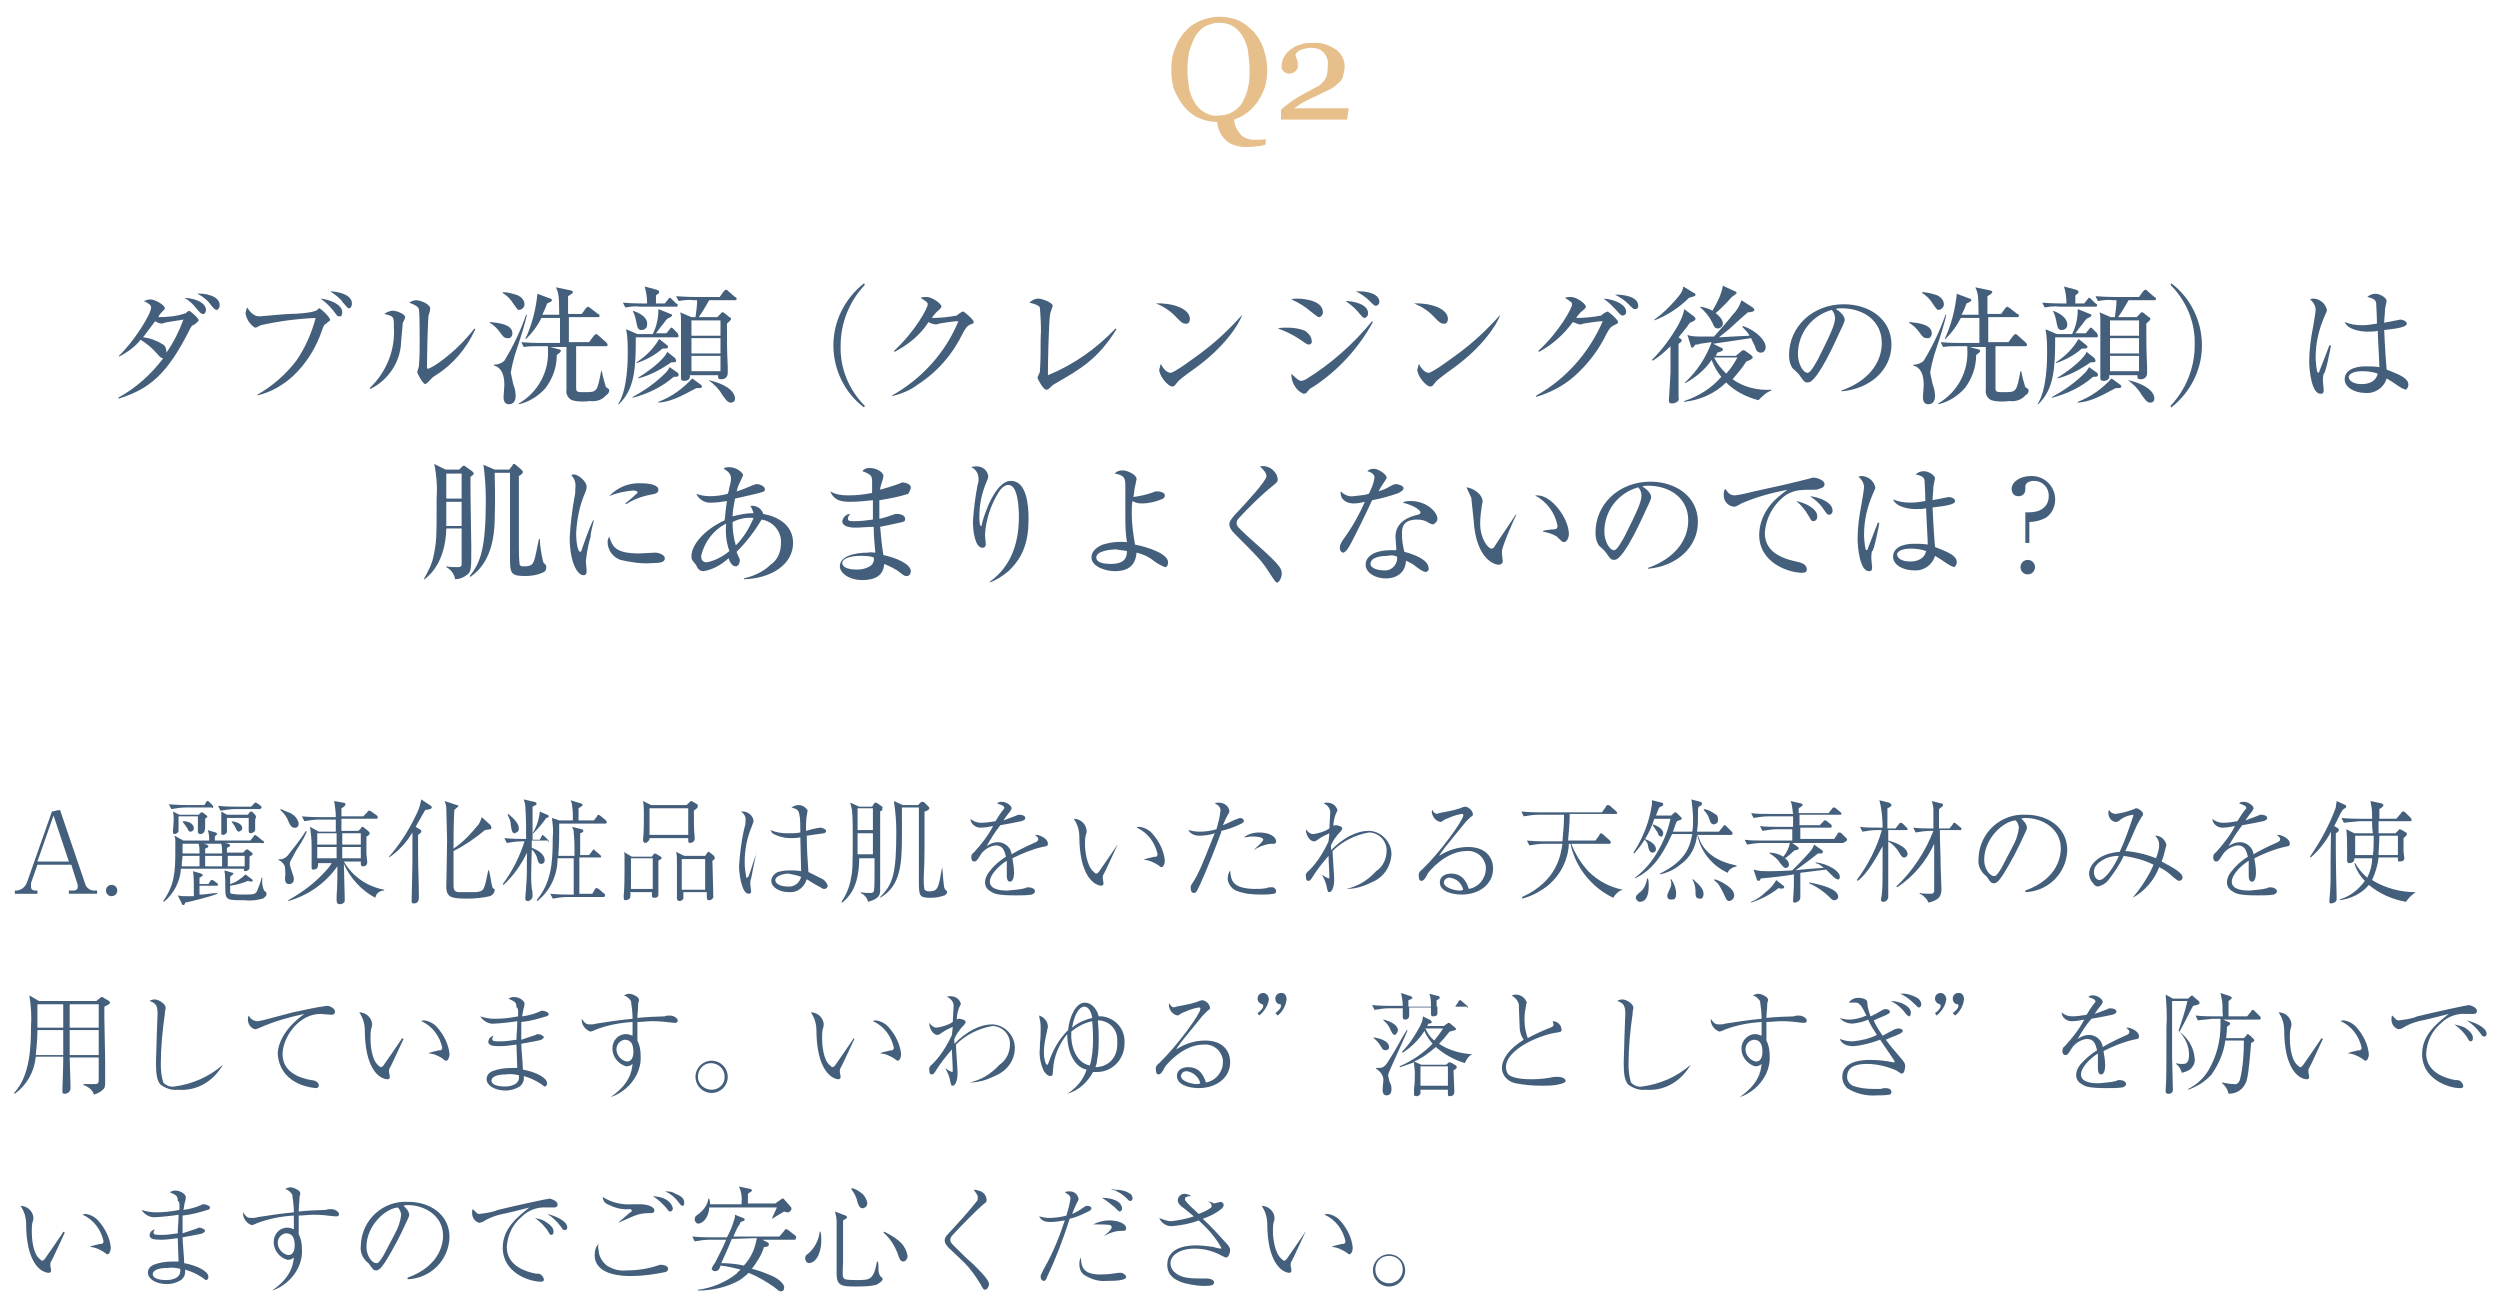
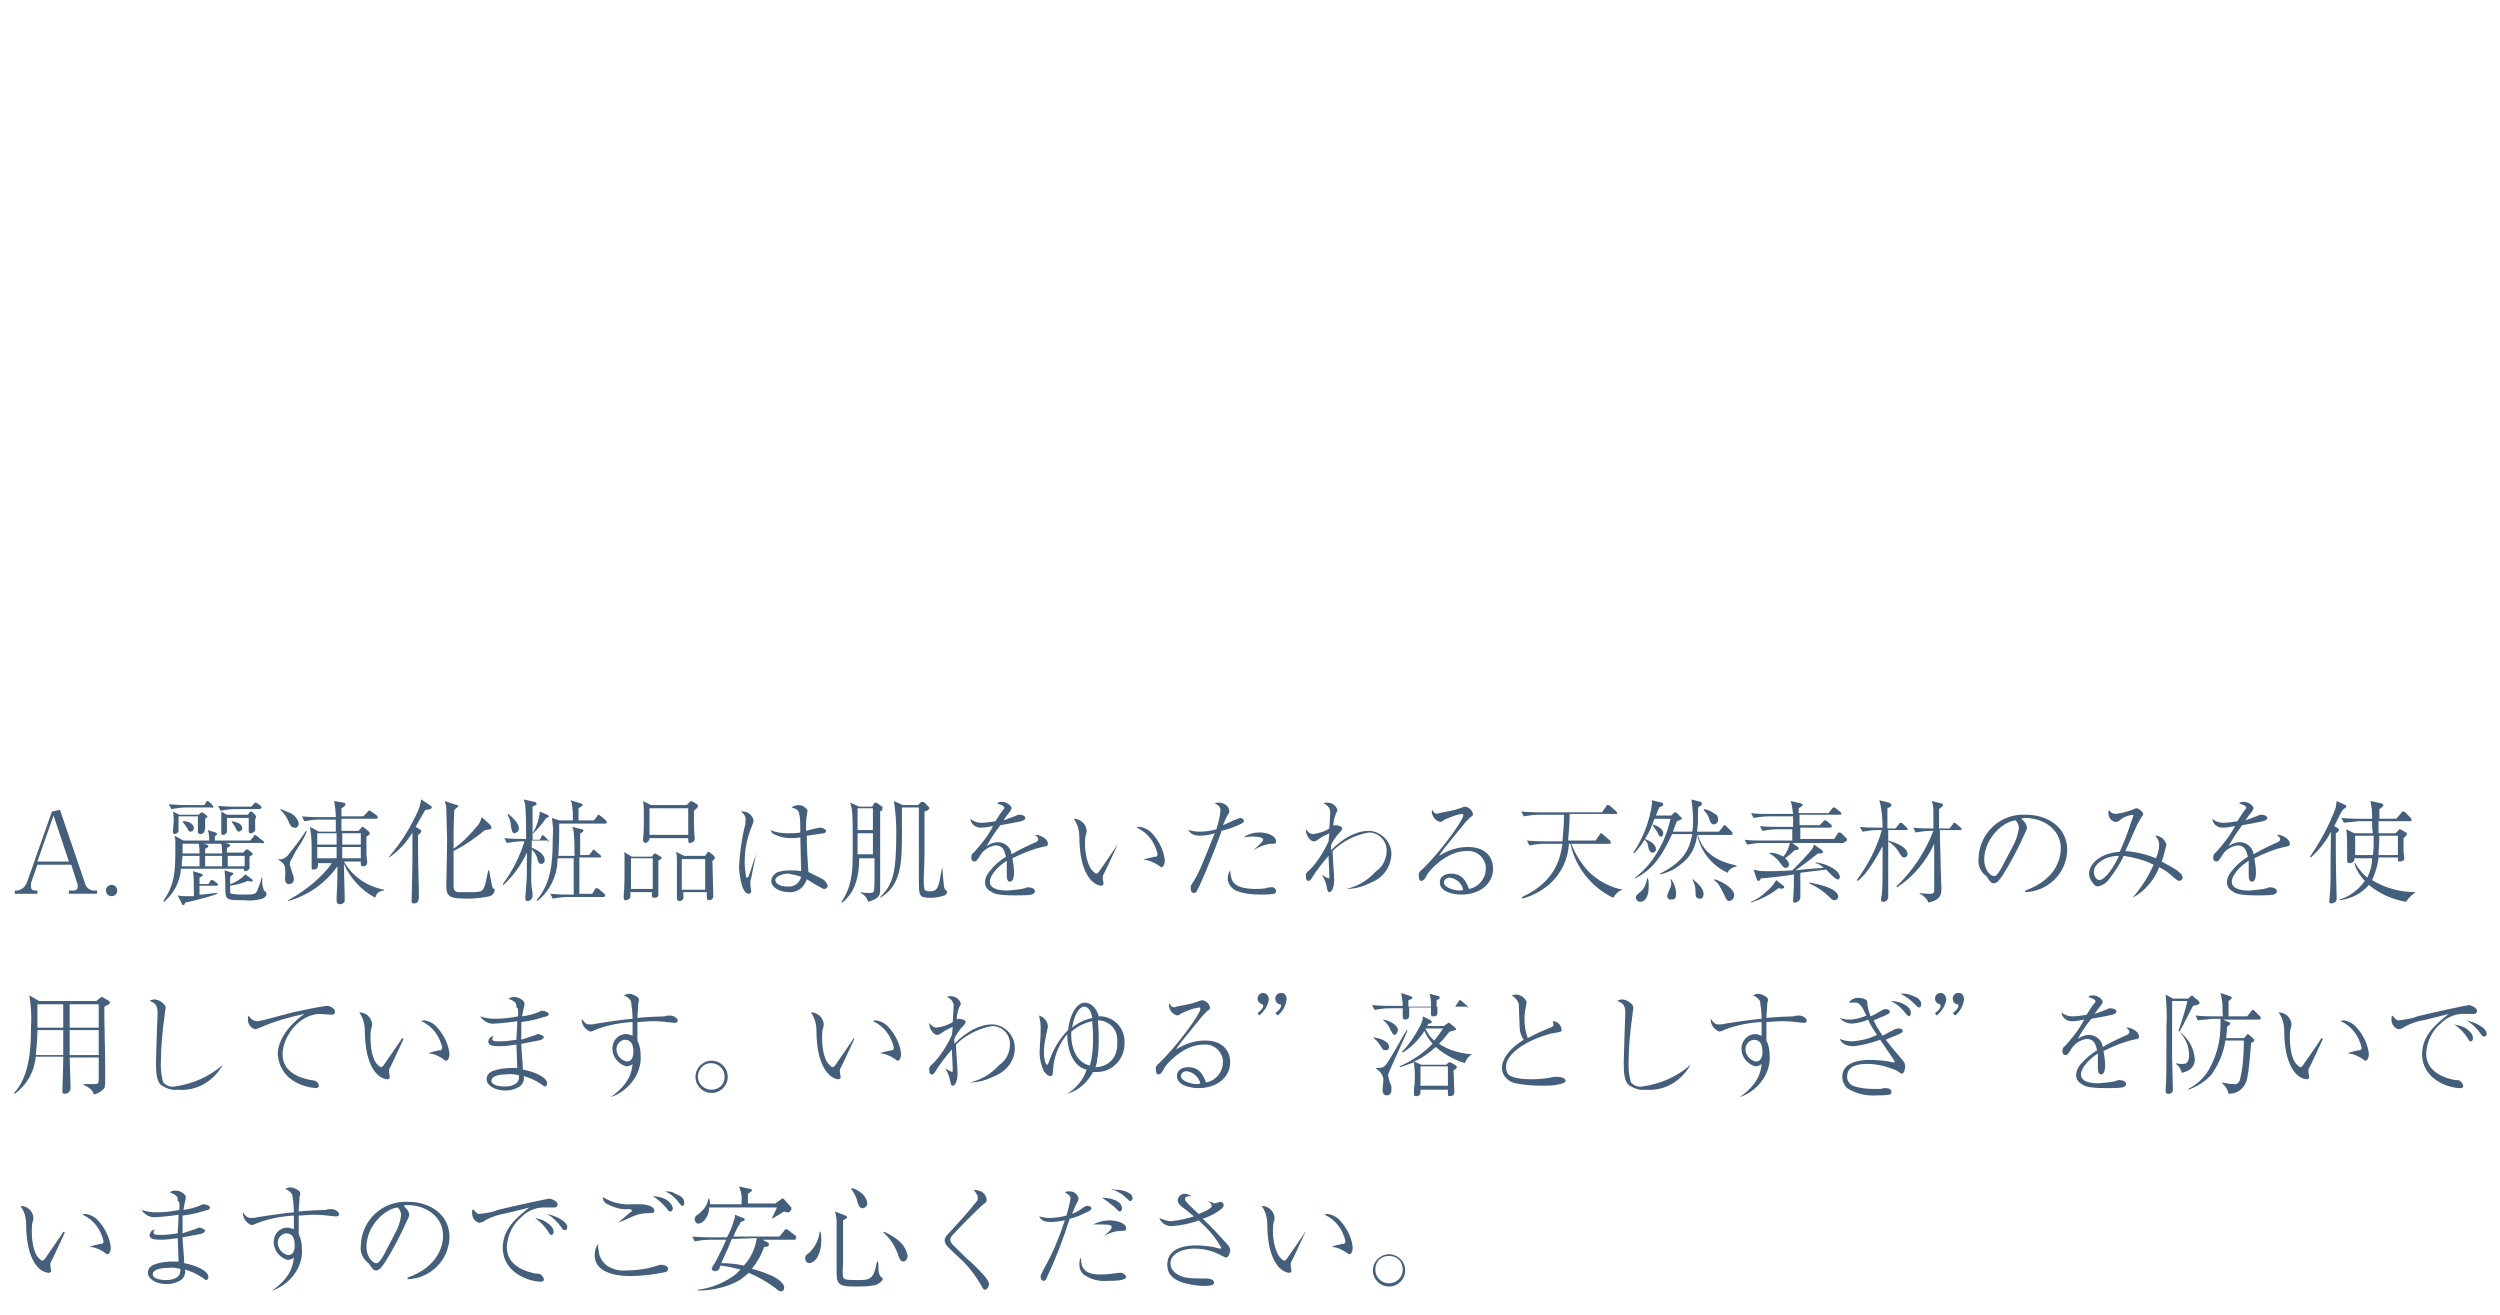
<svg xmlns="http://www.w3.org/2000/svg" enable-background="new 0 0 310 163" viewBox="0 0 310 163">
  <g transform="translate(379.44 -19837.473)">
-     <path d="m-224.1 19841.3c.6.6 1 1.3 1.3 2.1.3.9.5 1.8.5 2.7 0 .7-.1 1.5-.3 2.2-.2.6-.5 1.2-.9 1.8-.7 1-1.7 1.8-2.9 2.2 0 .6.3 1.3.7 1.7.3.5.9.7 1.5.8h1.1c.3 0 .5-.1.6-.1v.7c-.3.1-.6.2-1 .2-.5.1-1.1.1-1.6.1-.4 0-.8-.1-1.2-.2s-.7-.3-1-.5c-.3-.3-.6-.6-.8-1s-.4-.9-.4-1.4c-.8 0-1.6-.2-2.3-.5s-1.3-.8-1.8-1.4-.9-1.3-1.2-2c-.3-.8-.4-1.7-.4-2.6s.1-1.8.5-2.7c.3-.8.7-1.5 1.3-2.1.5-.6 1.2-1 1.9-1.3 1.5-.6 3.1-.6 4.6 0 .7.3 1.3.8 1.8 1.3zm-1.3 8.9c.3-.6.6-1.2.7-1.8.2-.7.2-1.5.2-2.3s-.1-1.6-.2-2.4c-.1-.6-.4-1.3-.7-1.8s-.7-.9-1.2-1.2-1.1-.4-1.7-.4-1.3.2-1.8.5-.9.8-1.2 1.3c-.3.6-.5 1.2-.7 1.8-.1.7-.2 1.4-.2 2.2s.1 1.5.2 2.3c.1.6.4 1.3.7 1.8s.7.9 1.2 1.2 1.1.5 1.7.4c.6 0 1.2-.1 1.7-.4.6-.3 1-.7 1.3-1.2zm13 2.1h-8.2v-1.2c.2-.2.4-.4.7-.6s.6-.5 1-.7c.2-.2.5-.3.8-.5s.7-.4 1.1-.6.7-.4 1.1-.6c.3-.2.5-.4.7-.7.1-.2.3-.4.3-.7.1-.4.1-.8.1-1.2.1-.6-.2-1.2-.6-1.6s-1-.5-1.5-.5c-.4 0-.7.1-1.1.2-.3.1-.6.3-.8.6 0 .2.1.4.2.7.1.2.1.5.1.8 0 .2-.1.4-.3.6s-.5.3-.8.3-.5-.1-.7-.3-.3-.5-.2-.8c0-.3.1-.7.3-1s.4-.6.8-.9.8-.5 1.2-.6c.5-.2 1-.2 1.5-.2 1-.1 2 .2 2.9.8.7.5 1.1 1.3 1.1 2.1 0 .4-.1.8-.2 1.2s-.3.7-.6.9c-.3.3-.7.6-1.1.8s-1.1.5-1.9.9c-.5.2-1 .5-1.4.7s-.7.5-1.1.7h6.8z" fill="#e6bf8b" />
    <g fill="#445f7b">
      <path d="m-367.4 19948.3v-.4h-.4c-.5 0-1-.4-1.1-.9l-3.1-9.1-1 .2-3.1 8.8c-.2.5-.6.9-1.2 1h-.3v.4h2.8v-.4h-.2c-.6 0-.6-.3-.6-.6 0-.2 0-.4.1-.6l.7-2h4.2l.7 2.2c.1.2.1.3.1.5 0 .3-.1.5-.6.5h-.5v.4zm-3.5-4h-3.9l2-5.7zm6 3.6c0-.4-.3-.7-.7-.7s-.7.3-.7.7c0 .4.3.7.7.7s.7-.3.7-.7zm18.2-6c0-.1-.1-.2-.2-.2l-.6-.5c-.1-.1-.2-.1-.3-.2 0 0-.1 0-.2.2l-.4.5h-4.4v-.5c.2-.2.3-.3.3-.3s-.1-.2-.2-.2l-1-.3c.2.4.2.9.2 1.3h-3.2l-1.1-.6c0 .2.1.3.1.5v1.4c0 2.6-.1 4.2-1.5 6.2l.1.1c1.2-1 2-2.5 2.1-4.1h7.8c0 .2 0 .3.2.3s.5-.2.5-.4c0-.1 0-1.2 0-1.4.1-.1.4-.2.4-.3 0 0 0-.1-.1-.2l-.4-.3c-.1-.1-.1-.1-.2-.1s-.1 0-.2.1l-.3.3h-2v-.6c.3-.1.4-.2.4-.3s-.1-.1-.2-.2l-.4-.1h4.4c.3.1.4 0 .4-.1zm-5.2 1.4h-2.1v-.6c.3-.1.4-.2.4-.3s-.1-.1-.2-.2l-.4-.1h2.2c.1.4.1.8.1 1.2zm0 1.6h-2.1v-1.3h2.1zm-2.8 0h-2.2c0-.3 0-.6.1-1.3h2.1zm0-1.6h-2.1c0-.7 0-1 0-1.2h2c.1.4.1.8.1 1.2zm5.6 1.6h-2.1v-1.3h2.1zm1.4-6.2c0-.1-.1-.1-.1-.2l-.3-.3c-.1-.1-.1-.1-.2-.1s-.1 0-.2.1l-.2.3h-2.6l-.7-.4v1.4 1.3c0 .1 0 .2.2.2.3 0 .6-.3.5-.6 0-.9 0-.9 0-1.5h2.7v1.6c0 .1 0 .3.3.3.1 0 .5-.2.5-.4 0-.1 0-.5 0-.7 0-.1 0-.5 0-.6.1-.2.1-.3.1-.4zm-6 .1c0-.1-.1-.1-.1-.2l-.4-.3c-.1-.1-.1-.1-.2-.1 0 0-.1 0-.2.1l-.2.2h-2.4l-.8-.4c.1.4.1.8.1 1.1 0 .2-.1 1.4-.1 1.4 0 .2.1.3.2.3.2 0 .5-.2.5-.4 0-.1 0-1.6 0-1.8h2.4v.9 1s0 .3.3.3c.2 0 .4-.1.5-.3 0-.1.1-.3.1-.4 0-.2 0-1 0-1.2.2-.2.3-.2.3-.2zm6.7-1.2c0-.1-.1-.2-.1-.2l-.4-.3c-.2-.1-.2-.1-.3-.1s-.1.1-.2.2l-.3.3h-1.8c-.3 0-1.3 0-2.3-.1l.3.6c.6-.1 1.2-.2 1.8-.2h3.1c.1-.1.2-.1.2-.2zm-2.4 2.6c0-.6-.7-.8-1.3-.9v.1c.2.3.4.5.5.8.1.2.2.4.4.4.2-.1.4-.2.4-.4zm-3.6-2.7c0-.1-.1-.1-.1-.2l-.3-.3c-.1-.1-.2-.2-.3-.2s-.2.1-.2.2l-.2.3h-2.1c-.2 0-1.3 0-2.3-.1l.3.6c.6-.1 1.2-.2 1.8-.2h3.2c.1.1.2.1.2-.1zm-2.4 2.7c0-.6-.7-.9-1.3-.9l-.1.1c.2.2.4.5.6.8.1.3.2.4.4.4s.4-.2.4-.4zm9 8.2c0-.1 0-.1 0-.2s-.3-.3-.3-.3c-.2-.5-.3-1-.2-1.6h-.1c-.1.5-.3 1-.5 1.5s-.3.6-1.5.6c-.6 0-1.1 0-1.7-.1-.1 0-.2-.1-.2-.2s0-.7 0-.8c.8-.1 1.5-.3 2.2-.6.1 0 .3.1.4.1s.2-.1.2-.1c0-.1 0-.1-.1-.2l-.8-.6c-.5.5-1.2 1-1.9 1.2v-.9c.3-.3.4-.3.4-.4s-.1-.1-.1-.1l-1-.3c.1.8.1 1.6.1 2.4 0 1.3.3 1.3 2.3 1.3.9.1 1.8 0 2.6-.3-.3-0.0.2-.1.2-.4zm-6-1.2c0-.1-.1-.2-.1-.2l-.4-.3c-.1-.1-.2-.1-.3-.1s-.2.1-.2.2l-.2.3h-1.1v-.8c.2-.1.4-.2.4-.3s0-.1-.2-.2l-1-.3c.1.8.1 1.3.1 3.1-.2 0-.7 0-1 0s-.6 0-1-.1l.5 1c0 .1.1.2.2.2s.2-.1.2-.3c.1 0 3.1-.7 4-1.1v-.1c-.4 0-1.6.2-2 .2-.1 0-.1 0-.2 0v-1.1h2.1c.1-0.0.2-0.0.2-.1zm20.6.7v-.1c-2.1-.4-3.9-1.6-5-3.5h2.1v.3c0 .1 0 .3.3.3s.5-.2.5-.5c0-.2-.1-.9-.1-1 0-.3 0-1.8 0-2.2.2-.1.4-.2.4-.4 0-.1 0-.1-.2-.3l-.5-.4s-.1-.1-.2-.1-.1 0-.2.2l-.3.3h-2.1v-1.5h4.3c.1 0 .2 0 .2-.2 0-.1-.1-.2-.1-.2l-.7-.5c-.1-.1-.2-.1-.3-.1s-.1 0-.2.2l-.5.5h-2.7c0-.3 0-.9 0-1 .2-.1.5-.3.5-.5 0-.1-.1-.2-.3-.2l-1.1-.2c.1.7.2 1.3.2 2h-1.9c-.3 0-1.3 0-2.3-.1l.3.6c.6-.1 1.2-.2 1.8-.2h2.1v1.5h-2.1l-1.1-.6c.1.7.2 1.5.2 2.3v2.2.5c0 .2 0 .3.2.3.6 0 .6-.4.6-.8h1.7c-.2.3-.4.6-.6.8-1.4 1.6-3 2.8-4.8 3.8v.1c2.5-.7 4.6-2.2 6.1-4.3 0 .6 0 2.4-.1 3.7v.5c0 .4.2.5.4.5.3 0 .6-.2.6-.4 0-.1 0-.1 0-.2s0-.3 0-.4c0-.3-.1-3.8-.1-4 .8 1.8 2.2 3.3 3.9 4.2.1-.6.6-.9 1.1-.9zm-2.9-5.7h-2.3v-1.4h2.3zm0 1.7h-2.3v-1.4h2.3zm-3-1.7h-2.4v-1.4h2.4zm0 1.7h-2.4v-1.4h2.4zm-4.7-4.3c-.1-.6-.5-1-1-1.3-.3-.1-.8-.3-1.2-.5l-.1.1c.5.4.9 1 1.1 1.6.1.2.3.6.6.6.4.1.6-.2.6-.5zm1 1-.1-.1c-.7 1.1-1.5 2.1-2.3 3.1-.3.3-.7.5-1.1.4v.1c.4.2.7.5.8.9 0 .4.1.9 0 1.3 0 .3 0 .8.5.8.3 0 .6-.2.6-.6 0-.3-.1-.5-.2-.8s-.2-.6-.3-1c0-.2 0-.3.1-.5.2-.3.6-1.2.9-1.6.8-1.2.9-1.6 1.1-2zm23.3 7.2c0-.1 0-.1-.1-.1-.2-.2-.2-.2-.2-.3-.1-.2-.3-1.7-.4-2h-.1c-.5 2.5-.5 2.6-1.6 2.7-.3 0-1.6 0-1.9 0-.5 0-.8-.1-.8-.8 0-.1 0-3.8 0-4.3 1.4-.7 2.7-1.6 3.9-2.6.7-.1.8-.1.8-.3 0-.1-.1-.2-.1-.3l-1.1-1c-.1.3-.2.6-.4.9-.9 1.1-1.9 2.2-3.1 3 0-1.6 0-3.2.1-4.8.1-.1.5-.4.5-.5s-.1-.1-.2-.1l-1.5-.5c.1.3.2.6.2.9 0 .4.1 3.8.1 4 0 .9-.1 5.7-.1 5.7 0 1.4.7 1.5 2.7 1.5.9 0 1.8-.1 2.7-.3.3-.1.6-.4.6-.8zm-7.8-10.2c0-.1 0-.1-.1-.2l-1.2-.8c-.1.5-.2.9-.4 1.4-.9 2-2.1 4-3.6 5.7v.1c1.2-.8 2.2-1.9 2.9-3.1v3.6c0 .7-.1 4.7-.1 4.9 0 .1 0 .3.3.3.6 0 .6-.6.6-.8 0-1.5-.1-4-.1-5.5 0-1.1 0-1.6 0-2.2.3-.2.4-.3.4-.5 0-.1-.1-.1-.2-.2l-.5-.3c.8-1.4 1-1.8 1.2-2.1.3 0 .8-.1.8-.3zm21.5 10.9c0-.1 0-.1-.1-.2l-.7-.6c-.2-.1-.2-.1-.3-.1s-.1 0-.2.2l-.3.5h-1.6v-4.5h2.5c.1 0 .2 0 .2-.1s-.1-.2-.1-.2l-.6-.5c-.1-.1-.2-.2-.2-.2s-.1 0-.2.2l-.4.5h-1.1v-2.7c.3-.1.4-.2.4-.3s-.1-.2-.2-.2l-1.2-.3c.1.2.2.4.2.7.1 1 .1 1.9.1 2.9h-2c0-.5.1-1.1.1-2.9v-1.1h5.7c.1 0 .2 0 .2-.2 0-.1-.1-.1-.1-.2l-.6-.5c-.1-.1-.2-.1-.3-.2-.1 0-.2.1-.2.2l-.4.5h-1.9c0-.5 0-1.2 0-1.5.1-.1.2-.1.3-.2s.2-.1.2-.2c0-.2-.2-.2-.2-.2l-1.3-.4c.1.2.2.4.2.7.1.6.1 1.2.1 1.8h-1.7l-.9-.3c.1.8.2 1.6.1 2.4 0 3.3-.2 5.6-2 7.8l.1.1c1.6-1.3 2.5-3.2 2.5-5.3h2v1.1 3.4h-.6c-.3 0-1.3 0-2.3-.1l.3.6c.6-.1 1.2-.2 1.8-.2h4.6c0-.1.1-.1.1-.2zm-7-9.8c0-.1-.1-.2-.2-.2l-.9-.4c-.1 1-.4 1.9-.9 2.7h.1c.6-.6 1.1-1.2 1.6-1.9 0 0 .3 0 .3-.2zm-3.7 1.5c0-.6-.6-1.2-1.3-1.8l-.1.1c.2.4.4.8.4 1.3.1.5.1 1 .5 1 .1-.1.5-.1.5-.6zm3.7 1.6s0-.1-.1-.2l-.4-.4c-.2-.1-.2-.2-.2-.2-.1 0-.1 0-.2.2l-.2.4h-.9c0-1.4 0-1.7 0-3.9v-.2c.4-.2.5-.2.5-.4 0-.1-.2-.2-.3-.2l-1.3-.3c.1.3.2.6.2.9.1 1.3.1 2.7.1 4h-.4c-.3 0-1.3 0-2.3-.1l.3.6c.6-.1 1.2-.2 1.8-.2h.4c-.6 1.9-1.5 3.7-2.7 5.3l.1.1c1.2-1.1 2.2-2.5 2.9-4 0 2.7 0 3-.1 4.2 0 .4-.1 1.1-.1 1.5 0 .2.1.3.3.3.3 0 .6-.3.6-.6 0-.1 0-.7-.1-.9-.1-1.1-.1-1.4 0-4.9.3.3.6.7.7 1.2.1.4.2.6.5.6.2 0 .4-.2.4-.4 0 0 0 0 0-.1 0-.5-.5-1.1-1.6-1.5v-.9h2c0 .3.1.2.1.1zm18.5-4.4c0-.1-.1-.2-.1-.2l-.5-.3c-.2-.1-.2-.1-.2-.1-.1 0-.2.1-.3.2l-.3.3h-4.4l-1-.5c.1.6.1 1.2.1 1.8 0 .7 0 2.2-.1 2.9v.2c0 .1.1.2.2.3.2 0 .4-.1.5-.3.1-.1.1-.2.1-.3h4.8c0 .5 0 .6.2.6.3 0 .6-.2.6-.5 0-.1 0-.1 0-.2-.1-.8-.1-2.2-.1-3.3.4-.3.5-.4.5-.6zm-1.2 3.6h-4.8v-3.3h4.8zm3.3 2.8c0-.1-.1-.1-.1-.2l-.5-.4c-.1-.1-.1-.1-.2-.1s-.1.1-.2.2l-.2.3h-2.6l-1-.5c.1.4.1.8.1 1.3v3.8.7c0 .2.2.3.3.3.2 0 .4-.1.5-.3 0-.3 0-.5 0-.8h2.9c0 .9 0 1 .3 1s.6-.3.5-.6c0-.1 0-.3 0-.4 0-.8-.1-3.1-.1-3.9.2-.1.3-.2.3-.4zm-1.2 4h-2.9v-3.8h2.9zm-5.4-3.9c0-.1-.1-.2-.1-.2l-.5-.3c-.2-.1-.2-.1-.2-.1s-.1 0-.2.1l-.2.3h-2.5l-1-.6c.1.1.1.3.1.4v2c0 .6 0 2.1-.1 3v.3c0 .1 0 .3.2.3s.5-.1.6-.3c0-.2.1-.4 0-.7h2.7v.5c0 .1.1.2.3.2.5 0 .5-.3.5-.5 0-.1 0-.7 0-.9 0-1 0-2.1 0-3.2 0 0 .3-.2.3-.2.1 0 .1-.1.1-.1zm-1.1 3.8h-2.7v-3.8h2.7zm18.3-7c-.5.1-1 .1-1.6.1-.7 0-1.4-.1-2.1-.4.1.2.2.4.4.5.6.3 1.3.5 2 .5.4 0 .9 0 1.3-.1 0 .7.1 3.8.1 4.2-.5-.1-1-.1-1.5-.1s-1 .1-1.4.2c-.4.2-.8.6-.8 1.1 0 .8 1 1.4 2.2 1.4 1 .1 1.9-.6 2.2-1.6.3.2 1.1.7 1.7 1 .3.2.3.2.5.2s.4-.2.4-.4c-.1-.3-.3-.6-.6-.8-.6-.3-1.2-.6-1.8-.9-.1-1.4-.2-3-.2-4.5.1 0 1.3-.2 2.1-.3.1 0 .3-.1.3-.3s-.5-.4-.7-.4c-.3 0-1.5.3-1.8.4 0-.6 0-1.3.1-1.9 0-.1.1-.5.1-.6s-.1-.2-.2-.3c-.2-.2-.5-.4-.9-.4-.3 0-.6.1-.9.3.7.2.9.3 1 1 .1.3.1 1.7.1 2.1zm.1 5.5c-.2.8-.9 1.3-1.7 1.2-.8 0-1.5-.3-1.5-.8s1-.8 1.6-.8c.5.1 1.1.2 1.6.4zm-5.5-3c-.5 1.3-.5 1.5-1 2.9 0 0-.1.2-.2.2 0 0 0 0-.1 0-.1-.6-.2-1.2-.2-1.9 0-1.6.3-3.1.9-4.5.2-.5.2-.6.2-.7-.1-.6-.7-1.1-1.3-1.1-.1 0-.2 0-.3 0 .4.2.7.7.6 1.1 0 .3 0 .6-.1.8-.4 1.6-.6 3.3-.7 4.9 0 .8.3 3.4 1.2 3.4.2 0 .3-.1.3-.3 0-.1-.1-.7-.1-.9s0-.6.1-.7c.1-.5.5-2.6.7-3.3zm15.6-5.6c0-.1 0-.1-.2-.2l-.4-.3c-.2-.1-.2-.1-.3-.1s-.1 0-.2.2l-.2.3h-1.6l-1.1-.5c0 .2.1.3.2.9s.1 2.6.1 3.2c0 3.9 0 4.3-.3 5.7-.2.9-.6 1.8-1.1 2.5l.1.1c.7-.6 2.1-1.8 2.1-5.5h1.9v.2 2.1c0 .3 0 1.6-.1 1.8s-.2.2-.6.2c-.3 0-.6 0-1-.1v.1c.4.2.8.6.9 1.1 1.5-.4 1.5-1 1.5-1.5v-4.6-4.9-.2c.1-.1.2-.1.3-.2-.1-.2 0-.3 0-.3zm-1.2 2.8h-1.9v-2.7h1.9zm0 3h-1.9c0-1.2 0-1.3 0-2.4v-.2h1.9zm9.2 4.7c0-.1 0-.1-.2-.3s-.2-.3-.4-2.8c-.1.3-.3 1.7-.4 2-.2.6-.3 1-1.2 1-.3 0-.5-.1-.6-.2-.1-.5-.1-1-.1-1.5 0-.2.1-1.6.1-3.5v-4.7c.1 0 .6-.2.6-.4 0-.1 0-.1-.1-.2l-.5-.5c-.1-.1-.2-.1-.3-.1s-.1 0-.2.1l-.3.3h-1.9l-1.1-.5c.2 1.3.3 2.6.3 3.8 0 5.2-.4 6.5-2 8.1v.1c2.6-1.5 2.7-4.3 2.7-7.9 0-2 0-3.2 0-3.3h2.1v4.9 4c0 2.1 0 2.3 1.5 2.3.6 0 1.1-.1 1.7-.3-.2.1.3-.1.3-.4zm6-8.8c-.6.1-1.2.2-1.8.2-.5 0-1-.2-1.3-.5 0 .6.6 1.1 1.2 1.1h.1c.5 0 1-.1 1.5-.2-.6 1.2-1.5 2.3-2.4 3.3-.2.1-.3.3-.3.6 0 .1 0 .5.4.5.2 0 .3-.1.8-.9.4-.6 1.1-1 1.8-1.1.9 0 1.1.6 1.3 1.4-.8.5-1.5 1.1-2.1 1.9-.3.4-.5.8-.5 1.3s.3.9.7 1.1c.4.3.9.5 3.1.5.7 0 1.4 0 2-.1.3-.1.4-.3.4-.4 0-.3-.4-.5-.8-.5-.2 0-.3 0-.4.1-.7.2-1.4.2-2.2.3-.5 0-2.2 0-2.2-1.1 0-.8 1-1.9 2.1-2.6v.7 1.1c0 .2 0 .8.4.8.5 0 .5-1 .5-1.1 0-.6-.1-1.2-.2-1.8 1.2-.6 2.4-1.1 3.7-1.4.5-.1.7-.1.7-.4 0-.7-1.1-1.1-1.4-1.1-.1 0-.2 0-.2 0 .2.2.4.3.4.5s-.1.3-.3.4c-1.6.7-2.3 1.1-3 1.5-.1-.9-.9-1.5-1.7-1.5-.5 0-1 .2-1.4.5.5-.9 1-1.7 1.7-2.6 1.1-.2 1.7-.3 2.6-.5.3-.1.5-.2.5-.4 0-.3-.5-.4-.7-.4-.1 0-.3 0-.4.1-.5.2-1.1.4-1.6.6.1-.2.7-1 .8-1.1.2-.3.2-.4.2-.4 0-.3-.6-.8-1.2-.8-.2 0-.4 0-.6.2.6.2.9.3.9.6-.5.6-.8 1.1-1.1 1.6zm15.1 2.9c0 .1-.1.1-.1.2-1 1.5-1.1 1.6-2.2 3.2-.1.1-.2.2-.3.2s-.2-.1-.3-.2c-.9-.7-1.1-2.7-1.1-3.4 0-.4 0-.8.1-1.2.1-.2.1-.4.1-.6-.1-.8-.8-1.4-1.6-1.4.5.7.7 1.5.7 2.3 0 1 .1 2 .3 2.9.7 2.9 2.2 3.1 2.4 3.1s.3-.1.3-.3c0-.1-.1-.5-.1-.6 0-.2 0-.4.1-.5s1.5-3.2 1.7-3.6zm3.3 1.9c.6 0 1.2.3 1.7.6.4.3.4.3.5.3.2 0 .4-.4.4-.8-.1-1.2-.7-2.4-1.5-3.3-.4-.5-1-.8-1.6-.9-.1 0-.3 0-.4.1 1.4.6 2.3 1.9 2.6 3.3 0 .2-.2.4-.4.3-.2.1-1.1.2-1.3.4zm9-3.8c-.7.2-1.4.3-2.1.3-.5 0-1-.1-1.4-.2.3.5.8.7 1.4.7s1.3-.1 1.9-.3c0 .1-.1.1-.1.2-1.7 4.3-2 4.9-2.5 5.7-.4.6-.4.6-.4.9s.1.6.4.6c.2 0 .3-.1.4-.3.2-.3 1.5-3.2 2.9-7 .1-.2.1-.3.1-.4.9-.2 1.7-.5 2.5-.9.3-.2.3-.2.3-.3 0-.3-.3-.4-.5-.4-.3.1-.5.2-.8.3-.4.2-.8.4-1.3.6.2-.5.4-.9.6-1.3.1-.1.2-.3.2-.4 0-.6-.6-1.1-1.3-1.1 0 0 0 0-.1 0s-.3 0-.4.1c.4.2.7.4.7.9-.1.9-.3 1.6-.5 2.3zm4.6 2.6c.6-.4 1.3-.7 2.1-.8h.4c.2 0 .3-.1.3-.3 0-.5-.7-1.1-2.1-1.1-.7 0-1.4.2-1.9.6.3 0 .6-.1 1.1-.1.6 0 1.3.1 1.3.4-.1.3-.4.5-1.2 1.3zm-2.9 2.5c-.2.3-.3.6-.3 1 0 .6.4 1.2 1 1.5 1 .4 2 .5 3.1.5.5 0 1 0 1.6-.1.1 0 .3-.1.3-.3 0-.3-.3-.6-.7-.5-.2 0-.3 0-.5.1-.5.1-1 .1-1.6.1-2.6-.1-2.8-1-2.9-2.3zm14.4 2.3c1.1 0 2.1-.3 3.1-.8 1.5-.6 2.4-1.9 2.5-3.5 0-1.5-1.2-2.8-2.7-2.9h-.1c-1.6 0-3.2.9-4.7 2.4 0-.2 0-.3 0-.6.2-.5.5-.9.8-1.3.2-.2.6-.6.6-.8 0-.3-.7-.4-.8-.4s-.2 0-.3.1c0-.5.1-1 .3-1.5.2-.4.2-.4.2-.5-.2-.6-.7-.9-1.3-.9-.1 0-.3 0-.4.1.5.2.9.7.8 1.3 0 .3-.1 1.5-.1 1.8-.6.4-1.3.6-2 .7-.4 0-.7-.3-.9-.6v.2c0 .4.4 1.3 1 1.3.2 0 .3-.1.6-.3.4-.3.9-.5 1.3-.7 0 .1-.1.9-.1 1-.6 1.3-1.4 2.6-2.4 3.6-.3.2-.5.5-.4.8 0 .2 0 .5.3.5.1 0 .2 0 .4-.3.6-1 1.4-2 2.1-2.8 0 .7.1 1.9.1 2.6 0 .1 0 .2-.1.2-.2-.1-.5-.2-.7-.4h-.1c.3.5.5 1 .6 1.6.1.4.1.5.3.5.4 0 .6-.9.6-1.5 0-.5-.2-3.1-.2-3.6 1.2-1.2 2.8-2 4.5-2.3 1.2 0 2.2 1 2.2 2.2 0 1-.4 2-1.3 2.6-1.2 1.3-2.4 1.9-3.7 2.2zm10.7-9.8c-.1.1-.1.2-.1.3.1.6.5 1.1 1.1 1.2.2-.1.4-.2.5-.3.7-.3 1.4-.6 2.1-.7.1 0 .2 0 .2.1v.1c0 .6-2.9 4.6-5.1 6.7-.3.2-.5.5-.4.9 0 .3.1.5.3.5.3 0 .5-.3.8-.9.1-.2 2.2-2.8 4.8-2.8 1.2-.1 2.2.7 2.4 1.9v.3c0 1.2-.9 2.3-2.1 2.5-.4-1.2-1-1.9-2.2-1.9-.5 0-1.4.2-1.4 1.1 0 1.1 1.5 1.5 2.7 1.5 2.2 0 3.9-1.3 3.9-3.2 0-1.5-1-2.7-3.1-2.7-1.3 0-2.5.4-3.6 1.1.3-.5.5-.7.7-1 .4-.5 2.2-2.7 2.6-3.2l.6-.6c.3-.2.3-.2.3-.4-.1-.5-.5-.8-.9-.9-.2 0-.5.1-.7.2-.8.3-1.7.4-2.6.6-.3.2-.7 0-.8-.4zm3.8 9.9c-.2.1-.3.1-.5.1-.4 0-1.9-.3-1.9-1 0-.3.3-.6.7-.6.9.1 1.5.7 1.7 1.5zm19.8 0c-1.6-.3-3.1-1.1-4.3-2.3-.9-1-1.6-2.1-2.1-3.4h4.7c.1 0 .2 0 .2-.2 0-.1-.1-.1-.1-.2l-.8-.7s-.2-.2-.3-.2-.2.1-.2.2l-.5.7h-3.4c.1-1.1.2-2.2.2-3.3h5.7c.1 0 .2 0 .2-.1s-.1-.1-.1-.2l-.8-.7c-.1-.1-.2-.1-.3-.1s-.2.1-.2.2l-.5.7h-7.7c-.3 0-1.3 0-2.3-.1l.3.6c.6-.1 1.2-.2 1.8-.2h3.2c0 1.1-.1 2.2-.2 3.3h-2.1c-.3 0-1.3 0-2.3-.1l.3.6c.6-.1 1.2-.2 1.8-.2h2.3c-.2 1.3-.6 4.6-5 6.6v.2c1.2-.3 2.3-.9 3.3-1.7 1.5-1.3 2.4-3.1 2.5-5.1h.2c.6 2.9 2.6 5.4 5.3 6.7.3-.5.7-.9 1.2-1zm11.8-8.7c0-.3-.1-.6-.4-.7-.4-.3-.8-.5-1.3-.6l-.1.1c.3.3.6.7.7 1.1.1.3.2.7.6.7.4-.1.5-.3.5-.6zm2.3 5.8v-.1c-2.4-.5-4.2-1.6-4.8-3.8h4.1c.1 0 .2 0 .2-.2 0-.1-.1-.2-.1-.2l-.6-.6c-.2-.2-.2-.2-.3-.2s-.1 0-.2.2l-.5.6h-2.7c0-.4.1-.7.1-1.1 0-1.6 0-1.8.1-2 .3-.1.4-.2.4-.4 0-.1-.1-.2-.2-.2l-1.1-.3c.1.8.2 1.7.2 2.5 0 .5 0 1-.1 1.5h-2.4c.2-.5.3-.9.5-1.3.3-.1.6-.2.6-.3s0-.1-.1-.2l-.5-.5c-.1-.1-.2-.1-.2-.1-.1 0-.2.1-.2.1l-.3.3h-1.9c.1-.3.2-.5.4-1 .4-.2.5-.2.5-.4 0-.1-.1-.2-.2-.2l-1.2-.3v.5c-.3 2.1-1.1 4.2-2.3 6l.1.1c1.1-1.2 2-2.7 2.5-4.3h2c-.3 1.4-.8 2.7-1.5 3.9-.7 1.3-1.7 2.5-2.9 3.4v.1c1.8-.9 3.1-2.2 4.6-5.5h2.5c-.3 1.6-.8 3.3-4 4.9v.1c.9-.2 1.8-.6 2.5-1.2 1.3-.9 2-2.3 2.1-3.8.4 2.1 1.8 3.9 3.8 4.8.1-.4.6-.7 1.1-.8zm-.3 3.6c0-.4-.3-.8-.7-1.1-.5-.4-1.1-.7-1.7-.9l-.1.1c.2.2.5.4.6.6.2.3.4.7.6 1.1.3.7.4.9.7.9.6-.1.6-.7.6-.7zm-8.8-7.7c0-.6-.9-1-1.3-1.1v.1c.2.3.4.6.6.9.1.3.2.5.4.5.1.1.3-.1.3-.4 0 .1 0 .1 0 0zm5 7.5c0-.6-.5-1.1-1.3-1.8h-.1c.3.5.4 1 .4 1.5s0 .9.5.9c.3.1.5-.2.5-.6zm-5.9-5.5c0-.6-.6-1-1.4-1.3v.1c.2.2.4.4.4.7.1.5.2.9.6.9.2 0 .4-.2.4-.4zm2.5 5.5c0-.6-.2-1.2-.6-1.8h-.1c0 .1.1.3.1.4 0 .2 0 .4-.1.6-.4.9-.4.9-.4 1.1s.2.5.5.4c.5.1.6-.3.6-.7zm-3.4-1c0-.3 0-.6-.1-.9h-.1c-.1.7-.4 1.4-1 1.8-.2.2-.4.3-.4.6 0 .2.2.4.4.5h.1c1.1 0 1.1-1.6 1.1-2zm24.6-5.7c0-.1-.1-.2-.1-.2l-.6-.6c-.1-.1-.2-.1-.3-.1s-.2.1-.2.2l-.4.6h-4.2v-1.4h3.7c.1 0 .2 0 .2-.2 0-.1-.1-.2-.1-.2l-.5-.4c-.1-.1-.2-.1-.3-.1s-.1.1-.2.2l-.4.4h-2.5v-1.3h5c.1 0 .2 0 .2-.1s0-.1-.1-.2l-.6-.5c-.1-.1-.2-.1-.3-.1s-.1.1-.2.2l-.4.5h-3.7v-.6c.1-.1.2-.1.3-.2s.1-.1.2-.2c0-.1 0-.1-.2-.2l-1.3-.3c.2.5.2 1 .3 1.6h-2.9c-.8 0-1.6 0-2.3-.1l.3.6c.6-.1 1.2-.2 1.8-.2h3.1v1.3h-1.8c-.8 0-1.6 0-2.3-.1l.3.6c.6-.1 1.2-.2 1.8-.2h1.9v1.4h-3.6c-.8 0-1.6 0-2.3-.1l.3.6c.6-.1 1.2-.2 1.8-.2h3.5c-.1.6-.4 1.2-.8 1.7-.5-.3-1.1-.5-1.7-.5v.1c.5.3 1 .7 1.3 1.2.4.5.5.6.7.6s.4-.2.4-.4c0-.3-.2-.6-.5-.8.2-.1 1-.8 1.2-1 .3 0 .5-.1.5-.2s0-.1-.1-.2l-.7-.5h6.3c.4-.2.5-.3.5-.4zm-.9 4.6c0-.7-1.4-1.6-3-1.8v.1c.4.1.7.3 1 .6-.5 0-3 .2-3.5.3 1-.7 1.9-1.4 2.8-2.1h.4c.1 0 .2-.1.2-.2 0-.1 0-.1-.1-.2l-1-.7c-.1.4-.4.8-.7 1.1-.6.7-1.3 1.4-2 2.1-1.6.1-2.6.1-2.9.1-.7 0-1.3 0-1.9-.2l.4 1.2c0 .1.1.2.2.2.2 0 .2-.1.3-.3 1.2-.1 3-.3 4.1-.5v1.4c0 .3-.1 1.8-.1 1.8 0 .2 0 .3.2.3s.3-.1.5-.2c.1-.1.2-.3.2-.4 0 0 0-1.5 0-1.8 0-.2 0-1.1 0-1.3l3.2-.4c.2.2.4.4.6.6.3.3.6.6.8.6.1.1.3 0.0.3-.3zm-.2 2.5c0-1-2-1.5-3.6-1.8v.1c.9.4 1.8 1 2.5 1.7.3.3.4.4.6.4.3 0 .5-.2.5-.4zm-6.7-1.2c0-.1 0-.1-.1-.2l-.9-.7c-.3.6-.8 1.1-1.3 1.5-.5.5-1.1.9-1.8 1.2v.1c1.2-.4 2.4-1 3.4-1.8.2.1.7.1.7-.1zm22-7.2c0-.1-.1-.2-.1-.2l-.6-.5c-.1-.1-.1-.1-.2-.1s-.2.1-.2.2l-.4.5h-1.3c0-.1 0-2.1 0-2.4.5-.4.5-.4.5-.5s-.1-.2-.2-.2l-1.2-.3c.1.3.2.7.2 1.1v2.3h-.2c-.8 0-1.6 0-2.3-.1l.3.6c.6-.1 1.2-.2 1.8-.2h.4c-1 2.6-2.6 5-4.6 6.9l.1.1c2-1.3 3.6-3.2 4.6-5.4v3.8 2.1c-.1.3-.2.3-.5.3-.1 0-1 0-1.3-.1v.1c.3.1.5.3.7.5s.3.4.4.6c1.2-.3 1.6-.7 1.6-1.7 0-.3-.1-2.4-.1-2.9 0-1.5-.1-2.9-.1-4.4h2.6c-.1 0.0.1 0.0.1-.1zm-6.7 0c0-.1-.1-.2-.1-.2l-.5-.5c-.1-.1-.2-.1-.3-.1s-.1.1-.2.2l-.4.5h-1c0-.5 0-2.4 0-2.5.2-.1.5-.2.5-.4 0-.1-.1-.2-.3-.3l-1.2-.3c.3 1.1.4 2.3.4 3.4h-.5c-.8 0-1.6 0-2.3-.1l.3.6c.6-.1 1.2-.2 1.8-.2h.6c-.6 2.2-1.7 4.3-3.1 6.2l.1.1c1.2-.8 2.5-3.2 3.1-4.3v2.6c0 1.4 0 2.6-.1 3.4 0 .1-.1.5-.1.6s0 .3.3.3.5-.2.6-.5v-.1c0-.2 0-1.3 0-1.6 0-1.1 0-4.2 0-5.3.5.3 1 .8 1.3 1.3.4.7.5.7.7.7s.4-.2.4-.4c0-.9-1.6-1.5-2.4-1.7 0 0 0-.9 0-1.3h2.4c-.1 0 0 0 0-.1zm14.6 7.8c2.8-.1 5.1-2.3 5.2-5.2 0-2.9-2.5-4.4-5.1-4.4-3.1-.2-5.8 2.2-5.9 5.4v.1c-.1.7.2 1.4.7 1.9.1.1.3.2.4.4.4.6.5.7.8.7.1 0 .2 0 .3-.1.3-.1.7-.8.8-.9 1-1.6 1.9-3.3 2.7-5.1.3-.6.3-.7.3-.8s0-.5-.7-1.1c.2-.1.3-.1.5-.1 2.1 0 4.4 1.3 4.4 3.8 0 .7-.2 3.7-4.4 5.2zm-2.8-3.3c-.2.4-.5.9-.8 1.2-.1.1-.2.1-.3.1-.5 0-1.2-.9-1.2-2 0-2.7 2.4-4.8 3.9-4.9.2.2.4.6.4.9-.1.9-.4 1.7-.8 2.4zm16.1 4c1.5-.8 2.7-2.2 3.3-3.8.6.3 1.2.7 1.7 1.2.5.4.6.5.8.5s.4-.2.4-.4c0-.6-1.1-1.2-2.6-2 .3-.7.4-1.4.6-2.1-.2-.6-.6-1-1.2-1.1-.1 0-.1 0-.2 0 .3.3.5.7.5 1.1 0 .6-.2 1.2-.4 1.7-1.2-.5-2.5-.8-3.8-.9.2-.4 1.1-2.4 1.3-2.9s.5-.9.7-1.3c.2-.2.2-.3.2-.4 0-.3-.6-.7-.8-.7-.1 0-.2 0-.3.1-.8.3-1.5.5-2.3.6-.3 0-.7-.2-.8-.5-.1.1-.1.2-.1.4 0 .5.3 1 .9 1.1.2 0 .4-.1.6-.3.4-.3.9-.5 1.5-.6 0 0 .1 0 .1.1-.5 1.5-1 3-1.7 4.5-2.7.2-3.8 1.7-3.8 2.7 0 .4.2.9.5 1.2.2.3.4.4.6.4.5-.1 1-.4 1.3-.8.7-.9 1.4-1.9 1.9-3 1.3.2 2.5.5 3.7 1.1-.6 1.4-1.5 2.8-2.6 4.1zm-1.7-5.2c-.5 1.2-1.7 3-2.4 3-.4 0-.7-.5-.7-1 0-.8.7-1.3 1.5-1.7.5-.2 1-.3 1.6-.3zm14.7-4.3c-.6.1-1.2.2-1.8.2-.5 0-1-.2-1.3-.5 0 .6.6 1.1 1.2 1.1h.1c.5 0 1-.1 1.5-.2-.6 1.2-1.5 2.3-2.4 3.3-.2.1-.3.3-.3.6 0 .1 0 .5.4.5.2 0 .3-.1.8-.9.4-.6 1.1-1 1.8-1.1.9 0 1.1.6 1.3 1.4-.8.5-1.5 1.1-2.1 1.9-.3.4-.5.8-.5 1.3s.3.9.7 1.1c.4.3.9.5 3.1.5.7 0 1.4 0 2-.1.3-.1.4-.3.4-.4 0-.3-.4-.5-.8-.5-.2 0-.3 0-.4.1-.7.2-1.4.2-2.2.3-.5 0-2.2 0-2.2-1.1 0-.8 1-1.9 2.1-2.6v.7 1.1c0 .2 0 .8.4.8.5 0 .5-1 .5-1.1 0-.6-.1-1.2-.2-1.8 1.2-.6 2.4-1.1 3.7-1.4.5-.1.7-.1.7-.4 0-.7-1.1-1.1-1.4-1.1-.1 0-.2 0-.2 0 .2.2.4.3.4.5s-.1.3-.3.4c-1.6.7-2.3 1.1-3 1.5-.1-.9-.9-1.5-1.7-1.5-.5 0-1 .2-1.4.5.5-.9 1-1.7 1.7-2.6 1.1-.2 1.7-.3 2.6-.5.3-.1.5-.2.5-.4 0-.3-.5-.4-.7-.4-.1 0-.3 0-.4.1-.5.2-1.1.4-1.6.6.1-.2.7-1 .8-1.1.2-.3.2-.4.2-.4 0-.3-.6-.8-1.2-.8-.2 0-.4 0-.6.2.6.2.9.3.9.6-.5.6-.8 1.1-1.1 1.6zm22.1 8.8c-1.9 0-3.8-.5-5.4-1.5.4-.9.7-1.8.8-2.8h2.4v.3c0 .1 0 .2.2.2.3 0 .6-.1.6-.4 0-.1-.1-.7-.1-.8 0-.5 0-1.2 0-1.7.3-.3.4-.3.4-.5 0-.1 0-.2-.1-.2l-.5-.3c-.2-.1-.2-.1-.3-.1s0 0-.2.2l-.3.3h-2.1c0-.1 0-1.4 0-1.5h3.9c.1 0 .2 0 .2-.2 0-.1-.1-.1-.1-.2l-.7-.7c-.1-.1-.2-.1-.3-.1s-.1 0-.2.2l-.6.7h-2.1c0-.3 0-.9 0-1.2.3-.2.5-.3.5-.5 0-.1-.1-.1-.2-.2l-1.4-.3c0 .1.1.5.1.6.1.5.1 1.1.1 1.6h-1.5c-.3 0-1.3 0-2.3-.1l.3.6c.6-.1 1.2-.1 1.8-.2h1.7c0 .7 0 .9.1 1.5h-2.3l-1-.5c.1.8.1 1.7.1 2.5v1.2.2c0 .2.1.3.3.3s.4-.1.5-.2.1-.2.1-.4h2.2c0 .8-.2 1.6-.6 2.4-.6-.5-1.1-1.1-1.5-1.8h-.1c.2.8.7 1.6 1.3 2.2-.8 1.1-1.8 1.9-3.1 2.3v.1c1.4-.2 2.7-.8 3.6-1.9 1.3 1.1 2.9 1.8 4.6 2.1.4-.6.8-.9 1.2-1.2zm-2.2-4.6h-2.4c0-.6.1-1.4.1-2.4h2.3zm-3-2.4c0 .8 0 1.8-.1 2.4h-2.2v-2.4zm-3.4-3.6c0-.1-.1-.2-.1-.2l-1.1-.5c0 .3-.1.5-.1.8-.8 2.2-1.9 4.2-3.2 6.1l.1.1c1-.9 1.9-2 2.5-3.2-.1 5.3 0 5.9-.1 7.3 0 .2-.1 1.1-.1 1.3s0 .3.2.3c.1 0 .7-.1.7-.5 0-.1 0-.3 0-.4 0-.4-.1-3.6-.1-6 0-.6 0-1.1 0-1.8.2-.1.4-.3.4-.4s-.1-.1-.1-.2l-.5-.3c.6-1.1.7-1.5 1-1.9 0-.2.5-.3.5-.5zm-277.3 24.3c0-.1-.1-.1-.1-.2l-.7-.4c-.1-.1-.1-.1-.2-.1s-.1 0-.2.1l-.5.4h-7.1l-1.2-.7c.2 1.3.3 2.6.2 3.9 0 2.4-.1 6.1-2.1 8.2l.1.1c1.5-1.1 2.4-2.7 2.6-4.6h3.4v.3c0 1.1-.1 3.5-.1 3.7v.3c0 .2 0 .3.3.3.2 0 .4-.1.5-.2s.2-.3.2-.4 0-.3 0-.6c0-.5-.1-2.8-.1-3.3h3.6v2.6c0 .5 0 .7-.5.7-.2 0-1.2 0-1.4 0v.1c1 .4 1.2.9 1.3 1.2.4-.1.8-.3 1.1-.6.3-.2.3-.5.3-1.2 0-.2 0-1.4 0-1.9 0-1.8-.1-4.7-.1-5.7 0-.4 0-1 0-1.5.2-.1.7-.3.7-.5zm-1.4 3.1h-3.6v-2.9h3.6zm-4.4.3v3.1h-3.4c.1-1 .2-2 .2-3.1zm4.4 3.1h-3.6v-3.1h3.6zm-4.4-3.4h-3.2v-2.9h3.2zm19.8 4.6c-1.7 1.5-3.8 2.4-6 2.7-.5.1-1-.1-1.4-.5-.2-.7-.3-1.4-.3-2.2 0-2.1.2-4.2.5-6.3 0-.3.1-.6.1-.8 0-.4-.8-1-1.4-1-.2 0-.5.1-.6.2.6.2 1 .4 1 1.5 0 .4-.1 2.3-.1 2.7s-.1 3.2-.1 3.4c0 1.4.1 2.3.6 2.8.6.4 1.3.7 2.1.6 2.3.2 4.4-1 5.6-3.1zm4.9-5.5c-.2 0-.4.1-.6.1-.5 0-.9-.3-1.1-.7-.1.2-.1.3-.1.5 0 .6.4 1.1.9 1.2.1 0 .1 0 .6-.2 1.8-.8 3.6-1.3 5.5-1.7-2.5 1.8-3.3 3.7-3.3 5 .1 1.5.9 2.8 2.3 3.5.7.4 1.5.6 2.4.7.2 0 .4-.1.4-.3 0-.5-.6-.7-1-.7-1.6-.3-3.5-1.1-3.5-3.2s2-5 4.7-5c.2 0 1 .1 1.3.1.2 0 .5 0 .5-.4 0-.3-.5-.7-1-.7-.2 0-.5.1-.7.1s-3.1.6-3.5.7zm17.3 2.2c0 .1-.1.1-.1.2-1 1.5-1.1 1.6-2.2 3.2-.1.1-.2.2-.3.2s-.2-.1-.3-.2c-.9-.7-1-2.7-1-3.4 0-.4 0-.8.1-1.2.1-.2.1-.4.1-.6-.1-.8-.8-1.4-1.6-1.4.5.7.7 1.5.7 2.3 0 1 .1 2 .3 2.9.7 2.9 2.2 3.1 2.5 3.1.2 0 .3-.1.3-.3 0-.1-.1-.5-.1-.6 0-.2 0-.4.1-.5s1.5-3.2 1.7-3.6zm3.3 1.9c.6 0 1.2.3 1.7.6.3.3.4.3.5.3.2 0 .4-.4.4-.8-.1-1.2-.7-2.4-1.5-3.3-.4-.5-1-.8-1.6-.9-.1 0-.3 0-.4.1 1.4.6 2.3 1.9 2.6 3.3 0 .2-.2.4-.4.3-.2.1-1.1.2-1.3.4zm11.1-4.6c-1 .2-1.9.3-2.9.3-.6 0-1.2-.1-1.8-.3.4.6 1.1 1 1.8.9.4 0 2.3-.2 2.8-.3 0 1.1-.1 1.5-.1 2.3-.7.1-1.3.2-2 .2s-1 0-1-.3c0-.2.1-.3.2-.4-.4.1-.6.3-.7.7 0 .5.5.6 1.4.6.7 0 1.4-.1 2.1-.2 0 .4.1 2.5.1 2.9-.2 0-.4 0-.7 0-.8 0-1.6.1-2.4.4-.4.2-.7.5-.7 1 0 .7.9 1.4 2.4 1.4.6 0 1.2-.2 1.7-.5.4-.3.6-.8.5-1.3.7.2 1.4.5 2 .9.5.3.5.4.6.4.2 0 .3-.2.3-.4 0-.7-1.4-1.4-3-1.7 0-.7-.2-2.6-.2-3.2 1-.2 2.3-.4 2.5-.5.1-.1.3-.2.3-.3 0-.2-.5-.4-.7-.4-.1 0-.2 0-.3.1-.6.2-1.2.4-1.8.6 0-.8 0-1.7 0-2.2 1.1-.1 2.1-.4 3.1-.7.1 0 .3-.1.3-.3s-.5-.4-.8-.4c-.1 0-.2 0-.3.1-.7.3-1.4.5-2.2.6.1-.4.1-.7.2-1s.1-.6.1-.6c0-.3-.6-.8-1.3-.8-.3 0-.5.1-.7.2.9.4 1 .5 1 1.1.3 0 .2.9.2 1.1zm.1 7.3c.2 1.2-1.1 1.4-1.7 1.4-1.1 0-1.7-.3-1.7-.7 0-.6.9-.8 1.8-.8.6-.1 1.1 0 1.6.1zm11.4 2.7c.7-.2 1.3-.6 1.8-1 1.2-1 2-2.5 1.9-4.1 0-.7-.1-1.3-.4-1.9 0-.4 0-.6 0-.9 0-.2 0-.7 0-1.4.6 0 1.2-.1 1.9-.1.9 0 1.7.1 2.6.2h.2c.2 0 .3-.1.3-.3s-.4-.6-1-.6c0 0-.5 0-.6.1-.5 0-2.8.1-3.4.2 0-.6.1-1.2.1-1.8 0-.1.1-.3.1-.4 0-.2-.1-.3-.2-.4-.3-.2-.7-.4-1-.4-.2 0-.5.1-.7.2.4.1.7.4.9.7.1.7.2 1.4.2 2.2-1.3.1-3.9.5-4.5.6-.3.1-.5.1-.8.1-.4 0-.6-.1-1-.7v.3c.1.6.5 1.1 1.1 1.3.2-.1.4-.1.5-.2 1.5-.6 3.1-.9 4.7-1v1.3.4c-.3-.1-.5-.2-.8-.2-1 0-1.7.8-1.7 1.8s.7 1.9 1.7 2.2c.3 0 .6-.1.8-.3-.1 1-.4 2.5-2.7 4.1zm1.7-7.1c.7 0 1.1.4 1.1 1.5 0 .2 0 1.2-.8 1.2-.7-.1-1.3-.8-1.3-1.5 0-.6.4-1.1 1-1.2zm10.8 6.6c1.1 0 2-.9 2-2 0-1.1-.9-2-2-2s-2 .9-2 2 .9 2 2 2zm0-.4c-.9 0-1.7-.7-1.7-1.6s.7-1.7 1.6-1.7 1.7.7 1.7 1.6c.1 1-.7 1.7-1.6 1.7zm17.6-6.4c0 .1-.1.1-.1.2-1 1.5-1.1 1.6-2.2 3.2-.1.1-.2.2-.3.2s-.2-.1-.3-.2c-.9-.7-1-2.7-1-3.4 0-.4 0-.8.1-1.2.1-.2.1-.4.1-.6-.1-.8-.8-1.4-1.6-1.4.5.7.7 1.5.7 2.3 0 1 .1 2 .3 2.9.7 2.9 2.2 3.1 2.4 3.1s.3-.1.3-.3c0-.1-.1-.5-.1-.6 0-.2 0-.4.1-.5s1.5-3.2 1.7-3.6zm3.3 1.9c.6 0 1.2.3 1.7.6.4.3.4.3.5.3.2 0 .4-.4.4-.8-.1-1.2-.7-2.4-1.5-3.3-.4-.5-1-.8-1.6-.9-.1 0-.3 0-.4.1 1.4.6 2.3 1.9 2.6 3.3 0 .2-.2.4-.4.3-.1.1-1.1.2-1.3.4zm11.1 3.6c1.1 0 2.1-.3 3.1-.8 1.5-.6 2.5-1.9 2.5-3.5 0-1.5-1.2-2.8-2.7-2.9h-.1c-1.6 0-3.2.9-4.7 2.4 0-.2 0-.3 0-.6.2-.5.5-.9.8-1.3.2-.2.6-.6.6-.8 0-.3-.7-.4-.8-.4s-.2 0-.3.1c0-.5.1-1 .3-1.5.2-.4.2-.4.2-.5-.2-.6-.7-.9-1.3-.9-.1 0-.3 0-.4.1.5.2.9.7.8 1.3 0 .3-.1 1.5-.1 1.8-.6.4-1.3.6-2 .7-.4 0-.7-.3-.9-.6v.2c0 .4.4 1.3 1 1.3.2 0 .3-.1.6-.3.4-.3.9-.5 1.3-.7 0 .1-.1.9-.1 1-.6 1.3-1.4 2.6-2.4 3.6-.3.2-.5.5-.4.8 0 .2 0 .5.3.5.1 0 .2 0 .4-.3.6-1 1.4-2 2.1-2.8 0 .7.1 1.9.1 2.6 0 .1 0 .2-.1.2-.2-.1-.5-.2-.7-.4h-.1c.3.5.5 1 .6 1.6.1.4.1.5.3.5.4 0 .6-.9.6-1.5 0-.5-.2-3.1-.2-3.6 1.2-1.2 2.8-2 4.5-2.3 1.2 0 2.2 1 2.2 2.2 0 1-.4 2-1.3 2.6-1.2 1.3-2.4 1.9-3.7 2.2zm12.1 1.4c1.4-.4 2.5-1.4 3.2-2.7h.5c1.9 0 3.4-1.6 3.4-3.5v-.1c.1-1.7-1.1-3.1-2.8-3.3-.1 0-.3 0-.4 0-.2-.9-.9-1.7-1.7-1.7-1.1 0-1.9 1.6-2.1 3.4-1.1 1.1-1.9 2.5-2.4 4-.1.3-.1.3-.2.3-.2 0-.4-.8-.4-1.5 0-.9.2-1.8.4-2.7 0-.2.1-.3.1-.5 0-.6-.4-1.2-1.1-1.4.1.4.2.9.2 1.4v.6c0 .9-.1 1.3-.1 2.1-.1 1 .1 1.9.5 2.8.1.1.4.6.8.6.2 0 .3-.1.3-.3 0-.2.1-1 .1-1.1.2-1.4.8-2.7 1.7-3.8 0 2.7 1.2 4.2 2.4 4.4-.4 1.3-1.3 2.3-2.4 3zm3.5-3.3c.1-.3.2-.6.2-.9.2-.9.2-1.9.2-2.9s-.1-1.7-.1-2c1.3 0 2.4 1 2.4 2.4v.3c.1 2.2-1.4 3.1-2.7 3.1zm-.4-5.7c0 .3.1 1.1.1 2.2s-.1 2.3-.4 3.3c-1.8-.4-2.4-2.5-2.3-4.2.7-.6 1.6-1.1 2.6-1.3zm-2.5.8c.3-1.7.9-2.6 1.5-2.6.3 0 .8.2 1 1.4-.9.2-1.8.6-2.5 1.2zm12.1-3c-.1.1-.1.2-.1.3.1.6.5 1.1 1.1 1.2.2-.1.4-.2.5-.3.7-.3 1.4-.6 2.1-.7.1 0 .2 0 .2.1v.1c0 .6-2.9 4.6-5.1 6.7-.3.2-.5.5-.4.9 0 .3.1.5.3.5.3 0 .5-.3.8-.9.1-.2 2.2-2.8 4.8-2.8 1.2-.1 2.2.7 2.4 1.9v.3c0 1.2-.9 2.3-2.1 2.5-.4-1.2-1-1.9-2.2-1.9-.5 0-1.4.2-1.4 1.1 0 1.1 1.5 1.5 2.7 1.5 2.2 0 3.9-1.3 3.9-3.2 0-1.5-1-2.7-3.1-2.7-1.3 0-2.5.4-3.6 1.1.3-.5.5-.7.7-1 .4-.5 2.2-2.7 2.6-3.2.2-.2.4-.4.6-.6.3-.2.3-.2.3-.4-.1-.5-.5-.8-.9-.9-.2 0-.5.1-.7.2-.8.3-1.7.4-2.6.6-.3.2-.7 0-.8-.4zm3.8 9.9c-.2.1-.3.1-.5.1-.4 0-1.9-.3-1.9-1 0-.3.3-.6.7-.6.8.1 1.5.7 1.7 1.5zm7.3-8.4c.6-.5 1.1-1.2 1.2-2 0-.4-.3-.8-.7-.8-.4 0-.7.3-.7.7 0 .3.2.6.6.7 0 0 .1.1.1.2 0 .3-.3.6-.7.9zm2.3 0c.6-.5 1-1.2 1.1-2 0-.4-.2-.8-.6-.8 0 0 0 0-.1 0-.4 0-.7.3-.7.7 0 .3.2.7.6.7.1 0 .1.1.1.2 0 .3-.3.6-.7.9zm24.1 4.8c-1.5-.1-2.9-.5-4.1-1.3.5-.5.9-1 1.3-1.5.8-.2.8-.2.8-.3s0-.1-.1-.2l-.6-.5c-.1-.1-.1-.1-.2-.1s-.1.1-.2.1l-.4.3h-2.1c.1-.1.1-.1.2-.3.1 0 .4 0 .4-.2 0-.1-.1-.1-.1-.2l-1-.5c0 .5-.2.9-.4 1.3-.6 1.1-1.3 2.2-2.2 3.1l.1.1c1.1-.7 2-1.6 2.7-2.7.2.6.6 1.1 1 1.6-1.2 1.2-2.5 2.1-4.1 2.8l.1.1c.6-.2 1.1-.4 1.7-.6 0 .5.1.8.1 1.3 0 .7 0 1.4-.1 1.9v.7c0 .2 0 .3.3.3s.5-.2.5-.4c0-.1 0-.3 0-.4h3.4v.5c0 .3.1.3.2.3.6 0 .6-.4.6-.6 0-.4-.1-2.2-.1-2.6.1-.1.2-.1.3-.2s.1-.1.1-.2-.1-.2-.1-.2l-.5-.3c-.2-.1-.2-.1-.3-.1s-.1 0-.2.1l-.2.2h-3.1l-.9-.4c1-.4 1.9-1.1 2.7-1.8 1 .9 2.3 1.6 3.6 2 .2-.5.5-.9.9-1.1zm-3.6-3.2c-.3.5-.7 1-1.1 1.5-.5-.4-.8-.9-1.1-1.5zm.6 7.1h-3.4v-2.4h3.4zm2.5-9.7c0-.1-.1-.2-.1-.2l-.7-.6c-.1-.1-.1-.1-.2-.1s-.2.1-.2.2l-.4.6h-2.3v-.8c.2-.1.4-.2.4-.3s-.1-.1-.1-.2l-1.2-.3c.2.5.2 1.1.2 1.6h-2.8v-.8c.3-.1.5-.2.5-.3s-.1-.1-.2-.2l-1.2-.4c.1.5.2 1.1.2 1.6h-1.5c-.3 0-1.3 0-2.3-.1l.3.6c.6-.1 1.2-.2 1.8-.2h1.7v.6.5s0 .3.3.3.5-.2.5-.5c0-.1 0-.8 0-1h2.7v.8c0 .1 0 .3.3.3.5 0 .5-.3.5-.4 0 0 0-.7 0-.8h3.7c0 .2.1.2.1.1zm-8.7 2.8c0-.6-.9-1.1-1.8-1.3v.1c.4.3.7.7.9 1.2.2.4.3.6.5.6s.4-.4.4-.6zm-1.1 2.1c0-.8-1.3-1.1-1.9-1.2v.1c.4.3.7.7 1 1.2.1.2.2.3.5.3.2 0 .4-.1.4-.4zm2.3-2.1h-.1c-.6.9-1.4 2.5-2 3.4-.6 1-.8 1.3-1.5 1.3-.1 0-.2 0-.3 0v.1c.5.3.9.8.9 1.4 0 .2-.1 1-.1 1.2 0 .6.3.7.5.7s.6-.1.6-.7c0-.2 0-.5-.1-.7-.2-.3-.2-.7-.3-1 0-.1 0-.1 0-.2 0-.2 2.3-5.1 2.4-5.5zm14.9 1c-.3-.8-.4-1.6-.4-2.4 0-.6.1-1.2.2-1.7 0-.1 0-.2.1-.3-.3-.8-1.1-1.2-1.9-.9.2.1.4.3.5.4.2.2.3.4.4.7 0 .2 0 .5.1 2.9 0 .5.2 1.1.5 1.5-1.8 1.1-2.7 2.4-2.7 3.5 0 .9.7 1.7 1.7 1.9s2.1.3 3.2.3c.8 0 1.6 0 2.3-.2.4-.1.7-.2.7-.4 0-.3-.5-.5-.9-.5-.2 0-.3 0-.5 0-.9.2-1.9.3-2.8.3-.4 0-2.3 0-2.9-.6-.2-.2-.3-.6-.3-.9 0-2.3 4.5-4.1 6.4-4.3.4-.1.5-.1.5-.3 0-.6-.5-1.1-1.1-1.1 0 .1.1.3.1.4 0 .2-.1.3-.4.4-1 .4-1.9.8-2.8 1.3zm20.2 3.3c-1.7 1.5-3.8 2.4-6 2.7-.5.1-1-.1-1.4-.5-.2-.7-.3-1.4-.3-2.2 0-2.1.2-4.2.5-6.3 0-.3.1-.6.1-.8 0-.4-.8-1-1.4-1-.2 0-.5.1-.6.2.6.2 1 .4 1 1.5 0 .4-.1 2.3-.1 2.7s-.1 3.2-.1 3.4c0 1.4.1 2.3.6 2.8.6.4 1.3.7 2.1.6 2.3.2 4.4-1 5.6-3.1zm6.1 4c.7-.2 1.3-.6 1.8-1 1.2-1 2-2.5 1.9-4.1 0-.7-.1-1.3-.4-1.9 0-.4 0-.6 0-.9 0-.2 0-.7 0-1.4.6 0 1.2-.1 1.9-.1.9 0 1.7.1 2.6.2h.2c.2 0 .3-.1.3-.3s-.4-.6-1-.6c0 0-.5 0-.6.1-.5 0-2.8.1-3.4.2 0-.6.1-1.2.1-1.8 0-.1.1-.3.1-.4 0-.2-.1-.3-.2-.4-.3-.2-.7-.4-1-.4-.2 0-.5.1-.7.2.4.1.7.4.9.7.1.7.2 1.4.2 2.2-1.3.1-3.9.5-4.5.6-.3.1-.5.1-.8.1-.4 0-.6-.1-1-.7v.3c.1.6.5 1.1 1.1 1.3.2-.1.4-.1.5-.2 1.5-.6 3.1-.9 4.7-1v1.3.4c-.3-.1-.5-.2-.8-.2-.9 0-1.7.8-1.7 1.8s.7 1.9 1.7 2.2c.3 0 .6-.1.8-.3-.1 1-.4 2.5-2.7 4.1zm1.7-7.1c.7 0 1.1.4 1.1 1.5 0 .2 0 1.2-.8 1.2-.7-.1-1.3-.8-1.3-1.5 0-.6.4-1.1 1-1.2zm14-3c-.7.3-1.4.5-2.2.5-.4 0-.8-.1-1.1-.2.4.5 1 .7 1.6.7.7-.1 1.3-.2 1.9-.5.3.7.7 1.3 1.1 1.9-1 .5-2 .7-3 .8-.6 0-1.1-.1-1.6-.3.3.9 1.5.9 1.7.9 1.1-.1 2.2-.4 3.3-.8 1 1.5 1.1 1.6 1.7 2.5 0 .1.1.1.1.2 0 0 0 .1-.1.1h-.1c-.9-.2-1.9-.3-2.9-.3-.8 0-3.4.1-3.4 2.1 0 .5.2 1 .6 1.4 1.1.7 2.4 1 3.7.9.5 0 1 0 1.6-.1.1 0 .2-.2.2-.3 0-.5-.6-.5-.7-.5-.2 0-.4 0-.6.1-.3 0-.6 0-.9 0-.9 0-1.8-.1-2.6-.4-.4-.2-.7-.6-.7-1.1 0-1.5 1.6-1.6 2.5-1.6 1.2 0 2.4.3 3.6.8.4.3.6.4.7.4.3 0 .4-.7.4-.9 0-.4-.1-.5-.6-1.1-.6-.7-1.2-1.4-1.8-2.2.4-.2.9-.4 1.2-.5.7-.3.9-.4.9-.6 0-.3-.5-.3-.6-.3s-.3.1-.4.1c-.2.1-1.3.7-1.5.8-.4-.6-.8-1.2-1.1-1.9.5-.2 1.1-.5 1.4-.6.6-.3.6-.3.6-.5s-.3-.3-.5-.3c-.1 0-.2 0-.4.1-.5.3-1 .6-1.5.8-.2-.6-.4-1.2-.4-1.8 0-.3-.6-.5-1.1-.5s-.9.2-1.2.6c.8 0 1.2-.1 1.4.3.1-.1.6.9.8 1.3zm4.2-2.7c.7.3 1.3.8 1.8 1.3.4.4.4.4.5.4.2 0 .3-.2.3-.4 0-.3-.2-.6-.5-.8-.6-.3-1.3-.6-2.1-.5zm-1.2.9c.7.3 1.4.9 1.9 1.6.1.1.3.3.4.3s.2-.2.2-.4c.1-.7-1.1-1.5-2.5-1.5zm5.7 1.8c.6-.5 1.1-1.2 1.2-2 0-.4-.3-.8-.7-.8-.4 0-.7.3-.7.7 0 .3.2.6.6.7 0 0 .1.1.1.2 0 .3-.3.6-.7.9zm2.3 0c.6-.5 1-1.2 1.1-2 0-.4-.2-.8-.6-.8 0 0 0 0-.1 0-.4 0-.7.3-.7.7 0 .3.2.7.6.7.1 0 .1.1.1.2 0 .3-.3.6-.7.9zm16.3-.1c-.6.1-1.2.2-1.8.2-.5 0-1-.2-1.3-.5 0 .6.6 1.1 1.2 1.1h.1c.5 0 1-.1 1.5-.2-.6 1.2-1.5 2.3-2.4 3.3-.2.1-.3.3-.3.6 0 .1 0 .5.4.5.2 0 .3-.1.8-.9.4-.6 1.1-1 1.8-1.1.9 0 1.1.6 1.3 1.4-.8.5-1.5 1.1-2.1 1.8-.3.4-.5.8-.5 1.3s.3.9.7 1.1c.4.3.9.5 3.1.5.7 0 1.4 0 2-.1.3-.1.4-.3.4-.4 0-.3-.4-.5-.8-.5-.2 0-.3 0-.4.1-.7.2-1.4.2-2.2.3-.5 0-2.2 0-2.2-1.1 0-.8 1-1.9 2.1-2.6v.7 1.1c0 .2 0 .8.4.8.5 0 .5-1 .5-1.1 0-.6-.1-1.2-.2-1.8 1.2-.6 2.4-1.1 3.7-1.4.5-.1.7-.1.7-.4 0-.7-1.1-1.1-1.4-1.1-.1 0-.2 0-.2 0 .2.2.4.3.4.5s-.1.3-.3.4c-1.6.7-2.3 1.1-3 1.5-.1-.9-.9-1.5-1.7-1.5-.5 0-1 .2-1.4.5.5-.9 1-1.7 1.7-2.5 1.1-.2 1.7-.3 2.6-.5.3-.1.5-.2.5-.4 0-.3-.5-.4-.7-.4-.1 0-.3 0-.4.1-.5.2-1.1.4-1.6.6.1-.2.7-1 .8-1.1.2-.3.2-.4.2-.4 0-.3-.6-.8-1.2-.8-.2 0-.4 0-.6.2.6.2.9.3.9.6-.5.6-.8 1.1-1.1 1.6zm21.6.4c0-.1-.1-.2-.1-.2l-.6-.6c-.2-.2-.2-.2-.3-.2s-.1 0-.2.2l-.5.6h-2.3c0-.5 0-.7 0-1.9.3-.2.4-.3.4-.4s-.1-.1-.2-.2l-1.2-.4c.1.3.1.6.2 1 .1.6 0 1.3.1 1.9h-1.1c-.3 0-1.3 0-2.3-.1l.3.6c.6-.1 1.2-.1 1.8-.2h1v.8c0 2-.5 3.9-1.5 5.6-.6 1-1.5 1.8-2.5 2.3v.1c1.1-.4 2.1-1 2.9-1.9.9-1.3 1.5-2.7 1.7-4.2h2.3c0 1.6-.1 3.3-.5 4.9-.1.3-.4.6-.7.5-.5 0-1-.1-1.5-.2v.1c.4.3.7.8.8 1.3 1 0 1.8-.5 2.2-1.5.2-.7.3-1.2.6-4.8.2-.1.4-.2.4-.3s-.1-.2-.1-.2l-.4-.4c-.1 0-.2-.2-.3-.2s-.2.1-.2.2l-.3.3h-2.2c.1-.8.1-1.1.1-1.4.4-.3.4-.3.4-.4s-.1-.2-.2-.2l-.7-.3h4.6c0 0.0.1-.1.1-.2zm-7.6-1.9c0-.1 0-.1-.1-.2l-.6-.5c-.1-.1-.2-.2-.2-.2s-.1 0-.3.2l-.2.2h-1.9l-.9-.5c.1 1.3.2 2.7.1 4 0 5.1 0 6.5-.1 7.8v.2c0 .2.1.3.3.3h.1c.3 0 .5-.2.5-.5l-.1-4c0-1 0-5.7 0-6.8v-.2h1.9c-.3 1.3-.7 2.5-1.1 3.7.8.8 1.3 1.8 1.3 3 0 1.1-.5 1.1-.8 1.1s-.5 0-.8-.1v.1c.4.3.6.7.7 1.1.4-.1.7-.2 1-.4.4-.3.7-.9.6-1.4-.1-1.3-.8-2.5-1.9-3.3.3-.4 1.4-2.7 1.7-3.2.8-.2.8-.2.8-.4zm15.1 4.4c0 .1-.1.1-.1.2-1 1.5-1.1 1.6-2.2 3.2-.1.1-.2.2-.3.2s-.2-.1-.3-.2c-.9-.7-1-2.7-1-3.4 0-.4 0-.8.1-1.2.1-.2.1-.4.1-.6-.1-.8-.8-1.4-1.6-1.4.5.7.7 1.5.7 2.3 0 1 .1 2 .3 2.9.7 2.9 2.2 3.1 2.5 3.1.2 0 .3-.1.3-.3 0-.1-.1-.5-.1-.6 0-.2 0-.4.1-.5s1.5-3.2 1.7-3.6zm3.3 1.9c.6 0 1.2.3 1.7.6.4.3.4.3.5.3.2 0 .4-.4.4-.8-.1-1.2-.7-2.4-1.5-3.3-.4-.5-1-.8-1.6-.9-.1 0-.3 0-.4.1 1.4.6 2.3 1.9 2.6 3.3 0 .2-.2.4-.4.3-.2.1-1.1.2-1.3.4zm5.5-4.7c-.1.1-.1.3-.1.5 0 .6.4 1.1.9 1.2.1 0 .3-.1.4-.1.9-.6 1.9-.9 3-1.1.9-.2 2-.5 2.8-.7-1.5 1.2-3.3 2.6-3.3 5 0 3.1 3.3 4.2 4.7 4.2.2 0 .4 0 .4-.3 0-.1-.1-.3-.2-.4-.2-.3-.4-.3-.8-.3-1.1-.2-3.6-.9-3.6-3.3.1-1.5.7-2.8 1.9-3.8.8-.8 2-1.2 3.1-1.1h.8c.2 0 .5 0 .5-.4s-.8-.7-1-.7-4.4.9-6.4 1.4c-.7.3-1.5.4-2.3.5-.3-0-.3-.1-.8-.6zm7.7 1.1c.7.5 1.3 1.1 1.7 1.8.1.2.2.3.3.3.3 0 .3-.3.3-.4 0-.3-.1-.7-1-1.3-.4-.2-.9-.3-1.3-.4zm1.5-.5c.7.4 1.3 1 1.8 1.7.1.2.2.3.4.3.1 0 .3 0 .3-.4-.1-.8-1.6-1.4-2.5-1.6zm-298 26.2c0 .1-.1.1-.1.2-1 1.5-1.1 1.6-2.2 3.2-.1.1-.2.2-.3.2s-.2-.1-.3-.2c-.9-.7-1-2.7-1-3.4 0-.4 0-.8.1-1.2.1-.2.1-.4.1-.6-.1-.8-.8-1.4-1.6-1.4.5.7.7 1.5.7 2.3 0 1 .1 2 .3 2.9.7 2.9 2.2 3.1 2.5 3.1.2 0 .3-.1.3-.3 0-.1-.1-.5-.1-.6 0-.2 0-.4.1-.5s1.5-3.2 1.7-3.6zm3.3 1.9c.6 0 1.2.3 1.7.6.4.3.4.3.5.3.2 0 .4-.4.4-.8-.1-1.2-.7-2.4-1.5-3.3-.4-.5-1-.8-1.6-.9-.1 0-.3 0-.4.1 1.4.6 2.3 1.9 2.6 3.3 0 .2-.2.4-.4.3-.2.1-1.1.2-1.3.4zm11.1-4.6c-1 .2-1.9.3-2.9.3-.6 0-1.2-.1-1.8-.3.4.6 1.1 1 1.8.9.4 0 2.3-.2 2.8-.3 0 1.1-.1 1.5-.1 2.3-.7.1-1.3.2-2 .2s-1 0-1-.3c0-.2.1-.3.2-.4-.4.1-.6.3-.7.7 0 .5.5.6 1.4.6.7 0 1.4-.1 2.1-.2 0 .4.1 2.5.1 2.9-.2 0-.4 0-.7 0-.8 0-1.6.1-2.4.4-.4.2-.7.5-.7 1 0 .7.9 1.4 2.4 1.4.6 0 1.2-.2 1.7-.5.4-.3.6-.8.5-1.3.7.2 1.4.5 2 .9.5.3.5.4.6.4.2 0 .3-.2.3-.4 0-.7-1.4-1.4-3-1.7 0-.7-.2-2.6-.2-3.2 1-.2 2.3-.4 2.5-.5.1-.1.3-.2.3-.3 0-.2-.5-.4-.7-.4-.1 0-.2 0-.3.1-.6.2-1.2.4-1.8.6 0-.8 0-1.7 0-2.2 1.1-.1 2.1-.4 3.1-.7.1 0 .3-.1.3-.3s-.5-.4-.8-.4c-.1 0-.2 0-.3.1-.7.3-1.4.5-2.2.6.1-.4.1-.7.2-1s.1-.6.1-.6c0-.3-.6-.8-1.3-.8-.3 0-.5.1-.7.2.9.4 1 .5 1 1.1.3 0 .2.9.2 1.1zm.1 7.3c.2 1.2-1.1 1.4-1.7 1.4-1.1 0-1.7-.3-1.7-.7 0-.6.9-.8 1.8-.8.6-.1 1.1 0 1.6.1zm11.4 2.7c.7-.2 1.3-.6 1.8-1 1.2-1 2-2.5 1.9-4.1 0-.7-.1-1.3-.4-1.9 0-.4 0-.6 0-.9 0-.2 0-.7 0-1.4.6 0 1.2-.1 1.9-.1.9 0 1.7.1 2.6.2h.2c.2 0 .3-.1.3-.3s-.4-.6-1-.6c0 0-.5 0-.6.1-.5 0-2.8.1-3.4.2 0-.6.1-1.2.1-1.8 0-.1.1-.3.1-.4 0-.2-.1-.3-.2-.4-.3-.2-.7-.4-1-.4-.2 0-.5.1-.7.2.4.1.7.4.9.7.1.7.2 1.4.2 2.2-1.3.1-3.9.5-4.5.6-.3.1-.5.1-.8.1-.4 0-.6-.1-1-.7v.3c.1.6.5 1.1 1.1 1.3.2-.1.4-.1.5-.2 1.5-.6 3.1-.9 4.7-1v1.3.4c-.3-.1-.5-.2-.8-.2-1 0-1.7.8-1.7 1.8s.7 1.9 1.7 2.2c.3 0 .6-.1.8-.3-.1 1-.4 2.5-2.7 4.1zm1.7-7.1c.7 0 1.1.4 1.1 1.5 0 .2 0 1.2-.8 1.2-.7-.1-1.3-.8-1.3-1.5 0-.6.4-1.1 1-1.2zm15.1 5.7c2.8-.1 5.1-2.3 5.2-5.2 0-2.9-2.5-4.4-5.1-4.4-3.1-.2-5.8 2.2-5.9 5.4v.1c-.1.7.2 1.4.7 1.9.1.1.3.2.4.4.4.6.5.7.8.7.1 0 .2 0 .3-.1.3-.1.7-.8.8-.9 1-1.6 1.9-3.3 2.7-5.1.3-.6.3-.7.3-.8s0-.5-.7-1.1c.2-.1.3-.1.5-.1 2.1 0 4.4 1.3 4.4 3.8 0 .7-.2 3.7-4.4 5.2zm-2.8-3.3c-.2.4-.5.9-.8 1.2-.1.1-.2.1-.3.1-.5 0-1.2-.9-1.2-2 0-2.7 2.4-4.8 3.9-4.9.2.2.4.6.4.9-.1.9-.4 1.7-.8 2.4zm10.9-5.4c-.1.1-.1.3-.1.5 0 .6.4 1.1.9 1.2.1 0 .3-.1.4-.1.9-.6 1.9-.9 3-1.1.9-.2 2-.5 2.8-.7-1.5 1.2-3.3 2.6-3.3 5 0 3.1 3.3 4.2 4.7 4.2.2 0 .4 0 .4-.3 0-.1-.1-.3-.2-.4-.2-.3-.4-.3-.8-.3-1.1-.2-3.6-.9-3.6-3.3.1-1.5.7-2.8 1.9-3.8.8-.8 2-1.2 3.1-1.1h.8c.2 0 .5 0 .5-.4s-.8-.7-1-.7-4.4.9-6.4 1.4c-.7.3-1.5.4-2.3.5-.3-0-.3-.1-.8-.6zm7.7 1.1c.7.5 1.3 1.1 1.7 1.8.1.2.2.3.3.3.3 0 .3-.3.3-.4 0-.3-.1-.7-1.1-1.3-.3-.2-.8-.3-1.2-.4zm1.5-.5c.7.4 1.3 1 1.8 1.7.1.2.2.3.4.3.1 0 .3 0 .3-.4-.1-.8-1.6-1.4-2.5-1.6zm8.8 1.1c.3-.1 1.8-.8 2.1-.9.5-.2 1.1-.3 1.7-.3.4 0 .7 0 .7-.3 0-.6-1.1-.8-1.7-.8-.1 0-.8 0-1 0-1.3.1-2.6-.2-3.7-.9 0 .4.3.8.6.9.8.4 1.7.7 2.7.6.2 0 .3.1.3.2s-.1.2-.2.2c-.2.2-1.3 1.1-1.5 1.3zm5.8-3.9c.8.3 1.4.9 1.9 1.6.1.1.2.2.3.2.2 0 .2-.3.2-.4 0-.5-.3-.8-1.1-1.1-.4-.3-.9-.3-1.3-.3zm-8.2 6.5c-.4.4-.5.9-.5 1.4 0 2.6 3.7 2.6 4.5 2.6 1.4 0 2.9-.2 4.3-.5.2-.1.3-.2.3-.4 0-.4-.6-.5-.9-.5-.2 0-.3.1-.4.1-1.2.4-2.5.6-3.8.6-.9.1-1.7-.1-2.5-.6-.6-.5-1-1.2-1-1.9-.1-.3-.1-.5 0-.8zm6.7-5.9c.7.4 1.3 1 1.8 1.6.1.2.2.3.4.3s.3-.3.3-.4c-.1-.4-.5-1.4-2.5-1.5zm17.2 1.6c0-.1 0-.2-.1-.3l-.8-.9c0-.1-.1-.1-.2-.1s-.1 0-.2.1l-.7.5h-3.4c0-.4 0-.9 0-1.2.4-.3.5-.3.5-.4s-.1-.2-.2-.2l-1.4-.3c.3.7.4 1.4.3 2.2h-3.9c0-.2 0-.4-.1-.7h-.1c-.1.8-.6 1.4-1.2 1.9-.3.2-.5.3-.5.7 0 .2.2.5.4.5.8 0 1.4-1.1 1.4-2h8.4c-.2.4-.4.9-.6 1.3v.1c.3-.2 1-.6 1.5-.9.2.1.4.1.6.1.2-.2.3-.3.3-.4zm.6 3.5c0-.1-.1-.2-.1-.2l-.9-.7c-.1-.1-.2-.1-.3-.1s-.1 0-.2.2l-.6.7h-5.7c.1-.2.5-1.2.7-1.4.1-.1.1-.2.2-.4.2-.1.5-.1.5-.3 0-.1-.1-.2-.2-.2l-1-.4c0 .2 0 .4-.1.6-.2.7-.5 1.5-.9 2.2h-2c-.3 0-1.3 0-2.3-.1l.3.6c.6-.1 1.2-.2 1.8-.2h2.1c-.4 1-.9 1.9-1.4 2.9-.2.2-.3.5-.4.7 0 .1.2.3.4.3s.4-.1.5-.2c0 0 .2-.4.2-.5.9.1 1.7.3 2.5.5-.2.2-.4.3-.5.5-1.4 1.1-3.1 1.8-4.8 2v.1c1.8 0 3.6-.4 5.2-1.3.4-.3.8-.6 1.1-.9 1.2.5 2.2 1.1 3.2 1.8.4.3.5.5.8.5.4 0 .4-.4.4-.5 0-.5-.9-1.2-1.7-1.5-.7-.3-1.5-.6-2.3-.8.6-.8 1.2-1.7 1.5-2.7.4 0 .6-.1.6-.3 0-.1 0-.2-.2-.3l-.6-.3h4.1c0-.2.1-.2.1-.3zm-4.9.1c-.2 1.3-.7 2.4-1.6 3.4-.9-.2-1.9-.3-2.8-.3.9-2 1-2.2 1.3-3zm13.7-4.3c0-.4-.3-.9-.6-1.2-.4-.3-.8-.6-1.3-.7l-.1.1c.4.5.7 1.1.8 1.7.2.6.4.7.7.7.3-.1.5-.3.5-.6zm5 6.5c-.1-.6-.4-1.2-.8-1.6-.6-.6-1.3-1-2.1-1.4l-.1.1c.8.7 1.4 1.6 1.8 2.7.2.6.3.9.7.9.2 0 .5-.3.5-.7 0 .1 0 .1 0 0zm-3.1 2.9c0-.1 0-.2-.2-.3-.1-.1-.2-.2-.3-.7 0-.2 0-1.1-.1-1.2h-.1c-.4 2.3-.9 2.3-2.5 2.3-1.5 0-1.6-.1-1.7-.4-.1-.2 0-1.6 0-1.9 0-.9 0-4.4 0-5.1.4-.2.5-.3.5-.4s-.1-.1-.2-.2l-1.3-.5c.1.4.2.8.2 1.2v6.5c0 1.5.6 1.6 2.3 1.6.9 0 1.7 0 2.6-.2.4-.2.8-.5.8-.7zm-7.6-4.8c0-.4 0-.7-.1-1.1h-.1c-.1 1-.6 2-1.4 2.7-.3.2-.4.3-.4.6s.2.6.5.6c1-.1 1.5-1.5 1.5-2.8zm17.7 2.7c.8.8 1.5 1.8 2.1 2.8.2.4.3.6.5.6.3 0 .5-.5.5-.7 0-.6-1.5-2-2.1-2.6-.6-.5-1.2-1.1-1.7-1.6-.7-.7-1-.9-1-1.3 0-.2.1-.4.3-.6.9-1 3.2-3.3 3.8-3.8.3-.2.4-.3.4-.5 0-.5-.3-.9-.7-1.1-.3-.1-.6-.2-.9-.2.5.7.5.7.5 1 0 .1 0 .3-.1.4-1.1 1.4-2.3 2.7-3.5 4-.4.4-.5.6-.5.9s.2.6.5.9zm13.4-6c.2-.5.4-1 .6-1.4.2-.3.2-.4.2-.5-.1-.5-.5-.9-1.1-.9-.2 0-.4 0-.6.1.4.3.7.4.7.8-.1.7-.3 1.4-.5 2.1-.7.2-1.5.3-2.2.3-.4 0-.8-.1-1.2-.2.2.3.4.7 1.4.7.6 0 1.2-.1 1.8-.2-.7 2.1-1.5 4.1-2.6 6-.4.8-.4.8-.4 1s.1.5.4.5c.2 0 .3-.2.4-.5 1.1-2.3 2-4.7 2.8-7.2.9-.2 1.7-.6 2.5-1 .1-.1.2-.2.2-.3 0-.2-.3-.3-.5-.3s-.2 0-.5.2c-.4.3-.9.6-1.4.8zm3.7-2c.5.3 1 .7 1.5 1.1.5.5.6.6.7.6.2 0 .3-.3.3-.3 0-1.1-1.5-1.4-2.5-1.4zm.2 4.8c.6-.4 1.4-.7 2.2-.7.4 0 .6 0 .6-.3 0-.7-1.2-1-2.1-1-.7 0-1.4.2-2 .5 1.8 0 2.3 0 2.3.3.1.3-.7.9-1 1.2zm-2.8 2.6c-.2.3-.2.6-.2.9 0 .5.2.9.5 1.2.9.6 1.9.9 2.9.8.8 0 2.4 0 2.4-.5 0-.2-.4-.5-.6-.5-.1 0-.1 0-.3 0-.7.1-1.4.2-2 .2-2.4.1-2.7-.9-2.7-2.1zm3.7-8.5c.7.2 1.4.6 2 1.2.2.2.3.3.4.3.2 0 .3-.2.3-.3 0-.2-.1-.5-.3-.6-.6-.4-1.2-.5-1.9-.5-.2-.1-.3-.1-.5-.1zm12 1.5c.3.2.5.3.5.6 0 .1 0 .2-.2.3-.4.3-.9.5-1.4.7-.4-.4-1.7-1.5-1.7-1.8 0-.1 0-.3.2-.3.1-.1.1-.1.6-.1-.3-.2-.6-.3-.9-.3-.4 0-.8.4-.8.8 0 .1 0 .4.5.8.3.2.4.3 1.5 1.2-.9.3-1.9.5-2.8.6-.5 0-1-.2-1.5-.4.3.7 1 1.1 1.7 1 1.1-.1 2.2-.3 3.2-.7 1.1 1 2.1 2.1 2.8 3.4 0 .1 0 .1-.1.1 0 0-.7-.1-.8-.2-.7-.1-1.5-.2-2.2-.2-.6 0-3.6 0-3.6 2.4 0 .9.4 1.8 2.2 2.3.9.2 1.9.4 2.9.3.1 0 .7 0 .7-.4 0-.5-.9-.5-1.1-.5-.1 0-.6 0-.7 0-.5 0-1 0-1.6-.1-.7-.1-2-.6-2-1.8 0-1 1.2-1.8 3-1.8 1.2 0 2.3.3 3.4.9.4.2.4.2.5.2.3 0 .5-.6.5-.9s-.2-.6-.6-1c-.9-1-1.8-2-2.8-2.9.9-.3 1.7-.7 2.4-1.3.1-.1.2-.3.2-.4 0-.2-.2-.4-.4-.4-.1 0-.7.2-.8.2-.3-.2-.6-.2-.8-.3zm12.1 3.8c0 .1-.1.1-.1.2-1 1.5-1.1 1.6-2.2 3.2-.1.1-.2.2-.3.2s-.2-.1-.3-.2c-.9-.7-1.1-2.7-1.1-3.4 0-.4 0-.8.1-1.2.1-.2.1-.4.1-.6-.1-.8-.8-1.4-1.6-1.4.5.7.7 1.5.7 2.3 0 1 .1 2 .3 2.9.7 2.9 2.2 3.1 2.4 3.1s.3-.1.3-.3c0-.1-.1-.5-.1-.6 0-.2 0-.4.1-.5s1.5-3.2 1.7-3.6zm3.3 1.9c.6 0 1.2.3 1.7.6.4.3.4.3.5.3.2 0 .4-.4.4-.8-.1-1.2-.7-2.4-1.5-3.3-.4-.5-1-.8-1.6-.9-.1 0-.3 0-.4.1 1.4.6 2.3 1.9 2.6 3.3 0 .2-.2.4-.4.3-.2.1-1.1.2-1.3.4zm7.1 4.9c1.1 0 2-.9 2-2 0-1.1-.9-2-2-2s-2 .9-2 2 .9 2 2 2zm0-.4c-.9 0-1.7-.7-1.7-1.7s.7-1.7 1.7-1.7 1.7.7 1.7 1.7c0 1-.8 1.7-1.7 1.7z" />
-       <path d="m-354.8 19877.2c0-.3-1.1-1.2-1.2-1.2-.2.1-.3.2-.4.3-1.1.4-2.3.5-3.4.5.1-.3.3-.5.5-.7s.3-.3.3-.4c0-.4-1.2-1.1-1.8-1.1-.3 0-.5.1-.8.2.6.3.9.5.9.8 0 .8-2.1 4.2-4 6v.1c1-.5 2-1.2 2.7-2.1.8.5 1.5 1.1 2.1 1.8.4.5.6.5.7.5-1.5 2-3.4 3.7-5.6 4.9l.1.1c3.8-1.2 6-3 8.8-8.6.2-.4.3-.5.6-.6.3-.3.5-.4.5-.5zm-1.9-.1c-.5 1.4-1.2 2.8-2.1 4.1 0-.4-.1-.8-.4-1-.8-.5-1.6-.8-2.5-.9.5-.7 1-1.3 1.5-2 .3.2.6.3.9.3.3-.2 2.2-.4 2.6-.5zm4.5-1.8c0-1.2-2-1.5-2.8-1.4.7.3 1.3.8 1.8 1.5.4.5.5.5.7.5.1-.1.3-.2.3-.6zm-1.7.6c0-.7-.9-1.4-2.7-1.5.6.3 1.1.8 1.5 1.3.5.6.6.7.8.7.2.1.4-.2.4-.5zm18.1-.8c0-1.2-2-1.5-2.7-1.5.6.4 1.2.8 1.6 1.4.5.6.6.7.7.7.3 0 .4-.3.4-.6zm-1.2 1.1c0-1-1.6-1.6-2.7-1.7.6.4 1.1.9 1.6 1.5.5.7.5.7.8.7.2.1.3-.3.3-.5zm-1.5.9c-.3-.6-.8-1-1.3-1.4-.1 0-.1 0-.3.2-.5.4-2.8.5-3.4.5s-3.5.3-3.7.3c-.3 0-.9 0-1.6-1.1-.1.2-.1.4-.2.7.1.6.4 1.2.9 1.6.1.1.2.2.4.2.2-.1.4-.2.6-.3 2.2-.5 4.5-.8 6.8-.9-.5 1.9-1.3 3.7-2.4 5.3-1.3 1.7-2.9 3.1-4.8 4.2v.1c1.7-.4 3.2-1.3 4.4-2.4 1.7-1.6 2.9-3.6 3.6-5.7.2-.6.3-.7.5-.8.3-.3.5-.3.5-.5zm18 1.2-.1-.1c-2.5 3.2-5.4 5-5.8 5-.1 0-.1-.2-.1-.3 0-1 .1-5.5.2-6.3.1-.3.2-.6.2-.9 0-.5-1.2-1-1.7-1-.3 0-.6.1-.9.3.8.3 1.1.5 1.2.8.1.4.1 3.3.1 3.9 0 1.1 0 2.1-.1 3.2 0 .1-.2.6-.2.7 0 .2.7 1.5 1 1.5.1 0 .2-.2.3-.2.3-.3.6-.7 1-.9 2.1-1.3 3.8-3.3 4.9-5.7zm-8.7-1.5c0-.4-1.1-.8-1.5-.8s-.8.2-1.1.4c1.2.3 1.2.3 1.2 1.6.2 2.8-.9 5.6-3 7.6l.1.1c2.2-1.1 3.7-3.3 3.8-5.8 0-.3.2-2 .2-2.4.1-.1.3-.6.3-.7zm25.3 9.1c0-.1 0-.2-.1-.2-.1-.1-.2-.2-.3-.2-.2-.7-.4-1.3-.5-2h-.1c-.5 2.6-.5 2.6-2.1 2.6-.8 0-1 0-1-.5 0-.1 0-4.9 0-5.2h3.7c.1 0 .2 0 .2-.2 0-.1-.1-.2-.2-.3l-.9-.8c-.1-.1-.2-.2-.3-.2s-.2.1-.3.2l-.6.8h-2.5v-3.1h3.6c.1 0 .2 0 .2-.2 0-.1-.1-.2-.2-.2l-.9-.7c-.1-.1-.2-.1-.3-.2-.1 0-.2.1-.3.2l-.5.7h-1.7v-2.2c.5-.3.6-.4.6-.5s-.1-.2-.2-.2l-1.9-.4c.3.7.4.9.4 3.4h-2.1c.2-.4.4-.8.6-1.4.5-.2.6-.3.6-.4s-.1-.2-.2-.2l-1.6-.6c-.2 2-.7 3.9-1.5 5.6h.1c.8-.8 1.4-1.6 1.9-2.6h2.3v3.1h-2.4c-.1 0-1.3 0-2.4-.1l.3.6c.6-.1 1.3-.1 1.9-.1h1.1v.3c.2 2.8-1.2 5.4-3.6 6.8v.1c1.3-.3 2.4-1 3.3-2 .9-1.2 1.4-2.6 1.4-4.1.4-.3.5-.4.5-.5s-.1-.2-.2-.2l-1.1-.3h2v2.8 2.5c-.1.5.2 1.1.7 1.3.7.2 1.5.2 2.2.1.7.1 1.5-.1 2-.7.3-.2.4-.4.4-.6zm-10.5-10.7c0-.5-.4-.9-.8-1.1-.6-.2-1.3-.4-1.9-.4v.1c.5.3 1 .8 1.3 1.3.5.7.5.8.8.8.4-.1.6-.4.6-.7zm-1.5 3.6c0-1.2-2-1.3-2.8-1.4v.1c.5.3.9.7 1.2 1.1.5.7.6.8 1 .8.3.1.6-.2.6-.6zm1.8-2.3h-.1c-.7 2-1.6 3.9-2.7 5.7-.3.3-.8.5-1.3.5v.1c1.3.3 1.3 2 1.3 2.4 0 .2-.1 1.4-.1 1.5 0 .7.3.9.7.9.2 0 .8-.1.8-1 0-.5-.1-1-.3-1.5-.1-.5-.2-.9-.3-1.4.1-.7.3-1.5.5-2.2 1-3 1.3-4.1 1.5-5zm25.8-1.8c.1 0 .2 0 .2-.2 0-.1-.1-.2-.2-.2l-.8-.7c-.1-.1-.2-.2-.3-.2s-.2.1-.3.2l-.5.7h-2.9s-1.2 0-2.5-.1l.3.6c.6-.1 1.3-.2 1.9-.1h.4c0 .7-.1 1.4-.2 2.1h-.5l-1.4-.6c.1.3.1.6.1 1v4.6 2.6c0 .2.1.3.4.3.4 0 .8-.2.7-.7h3.5c0 .4 0 .5.4.5s.8-.2.8-.8c0-.1 0-.5 0-.7-.1-2.3-.1-2.9-.1-5.4.4-.4.5-.4.5-.6 0-.1-.1-.2-.2-.2l-.6-.5c-.1-.1-.2-.1-.3-.1s-.1.1-.2.2l-.4.4h-2.3c.5-.7.9-1.4 1.3-2.1zm-1.8 4.7v1.9h-3.6v-1.9zm0-2.2v1.9h-3.6v-1.9zm0 4.4v1.9h-3.6v-1.9zm-8-6.5v-1c.3-.2.4-.3.4-.4 0-.2-.1-.2-.3-.3l-1.5-.4c.2.7.3 1.4.3 2.1h-.6c-.3 0-1.3 0-2.4-.1l.3.6c.6-.1 1.2-.2 1.9-.1h4.4c.1 0 .2 0 .2-.2 0-.1 0-.1-.2-.2l-.5-.5c-.1-.1-.2-.2-.3-.2s-.1.1-.2.2l-.4.5zm0 3.7c.2-.3.4-.5.6-.8.3-.3.5-.7.8-1 .4-.2.6-.3.6-.4s-.1-.2-.2-.2l-1.5-.6c0 1.1-.2 2.1-.7 3.1h-1.9l-1.4-.6c.2 1 .2 2 .2 3 0 .7 0 4.5-1.2 6.3h.1c2-1.9 2.1-4.6 2.1-8.3h5.1c.1 0 .2 0 .2-.2 0-.1-.1-.2-.1-.3l-.5-.5c-.1-.1-.2-.2-.3-.2s-.1.1-.2.2l-.4.5zm-2.9-2.8c.3.5.4 1.1.5 1.6s.2.8.6.8.7-.3.7-.6v-.1c.1-.8-.8-1.4-1.8-1.7zm3.3 3.5c-.7 1.2-1.6 2.1-2.8 2.9v.1c1.2-.4 2.3-1 3.2-1.8.4 0 .7 0 .7-.2 0-.1 0-.1-.1-.2zm1.3 3.5c-.1.2-.3.5-.5.7-1.2 1.2-2.6 2.2-4.1 3v.1c1.9-.5 3.6-1.3 5.1-2.6.3 0 .6 0 .6-.2 0-.1 0-.2-.1-.3zm4.8 1.6c.7.5 1.3 1.1 1.7 1.8.5.7.7 1 1.1 1 .3 0 .5-.2.5-.5 0-1-1.4-1.9-3.3-2.3zm-2-.2c-1.2 1.3-2.6 2.3-4.2 2.9v.1c1.4-.1 2.5-.6 4.7-1.8.5 0 .7 0 .7-.2 0-.1-.1-.2-.1-.2zm-3.1-3.3c-.2.6-1.5 1.9-3.6 3.2v.1c1.5-.4 2.8-1.1 4.1-2 .4 0 .6 0 .6-.2 0-.1-.1-.2-.1-.3zm24.5 6.7c-2-2-3.1-4.7-3-7.5 0-2.8 1.1-5.5 3-7.5l-.1-.2c-2.4 1.9-3.8 4.7-3.8 7.7s1.4 5.9 3.8 7.7zm13.5-10.4c0-.3-1.2-1.3-1.3-1.3-.2 0-.7.4-.8.5-1 .2-2.1.3-3.1.3.2-.3.6-.8.8-.9.3-.3.4-.4.4-.5 0-.4-1.2-1.2-1.8-1.2-.3 0-.5 0-.8.1.8.5.9.6.9.8 0 .5-1.6 3.4-4.2 5.8l.1.1c1.7-.9 3.2-2.1 4.2-3.7.2.2.5.2.8.3.1 0 .4 0 .5-.1.7-.1 1.7-.3 2.4-.3-1.6 3.9-4.5 7.1-8.2 9.2v.1c1.1-.3 2.2-.7 3.1-1.4 2.5-1.6 4.4-3.8 5.7-6.5.4-.7.5-.8.9-1 .4-.1.4-.2.4-.3zm17.7.9-.1-.1c-2.4 2.5-5.2 4.5-8.4 5.8 0-1.5.1-6.9.3-7.7.1-.3.2-.6.3-.9 0-.4-1.3-.9-1.8-.9-.4 0-.8.2-1.1.5.9.2 1.2.4 1.3.6.1 1.3.2 2.6.1 3.9 0 1.4 0 2.7-.1 4.1-.1.2-.2.5-.3.7 0 .1.7 1.5 1.1 1.5.1 0 .1 0 .3-.1.2-.2.5-.5.7-.6 3.3-1.9 5.4-3.1 7.7-6.8zm9.1-1.3c0-1.3-2.3-2-4.2-1.9 1 .4 1.9 1 2.6 1.8.5.5.7.7 1 .7.4.1.6-.2.6-.6zm6.5-.5c-1.6 1.8-3.3 3.4-5.2 4.8-.7.5-3.2 2.4-3.7 2.4-.3 0-.8-.3-1.2-1.1-.1.2-.1.5-.2.7 0 .8 1.1 2.1 1.6 2.1.1 0 .2 0 .3-.1s.4-.5.5-.6c.3-.3 1.8-1.4 2.1-1.6 3.6-2.6 5.4-5.4 5.8-6.6zm17-1.6c0-1.1-1.8-1.3-2.4-1.3-.1 0-.3 0-.5 0 .6.3 1.2.7 1.7 1.2s.6.6.8.6c.3-.1.4-.3.4-.5zm-1.4 1.4c0-1.1-1.8-1.5-2.8-1.5.6.4 1.1.8 1.6 1.4.6.7.6.7.8.7.2-.1.4-.2.4-.6zm-5.6-.1c0-1.7-3.1-1.7-3.2-1.7-.2 0-.5 0-.7.1.9.4 1.7.9 2.4 1.5.8.6.8.7 1.1.7.2-.1.4-.3.4-.6zm6.2 1.2-.1-.1c-2.3 2.8-5.1 5.3-8.2 7.2-.2.1-.4.2-.6.2-.4 0-1.1-.8-1.2-.9v.4c.1.9.7 1.8 1.5 2.1.2 0 .4-.1.5-.3.2-.2.3-.4.6-.5 3.1-2 5.7-4.8 7.5-8.1zm-7.6 2.3c0-.5-.4-.9-.8-1.2-.7-.3-1.5-.4-2.2-.4-.4 0-.8 0-1.2.1.9.3 1.7.7 2.5 1.2 1 .7 1.2.8 1.3.8.3 0 .5-.2.4-.5zm16.9-2.7c0-1.3-2.3-2-4.2-1.9 1 .4 1.9 1 2.6 1.8.5.5.7.7 1 .7.4.1.6-.2.6-.6zm6.5-.5c-1.6 1.8-3.3 3.4-5.2 4.8-.7.5-3.2 2.4-3.7 2.4-.3 0-.8-.3-1.2-1.1-.1.2-.1.5-.2.7 0 .8 1.1 2.1 1.6 2.1.1 0 .2 0 .3-.1s.4-.5.5-.6c.3-.3 1.8-1.4 2.1-1.6 3.6-2.6 5.4-5.4 5.8-6.6zm4.4 10.2c1.7-.5 3.3-1.3 4.7-2.5 1.7-1.5 3.1-3.3 4.1-5.4.4-.7.5-.8.9-1s.5-.2.5-.4c0-.3-1.2-1.3-1.3-1.3-.3.1-.6.3-.8.5-1 .2-2.1.3-3.1.3.2-.3.5-.7.8-.9.3-.3.4-.3.4-.5 0-.4-1.2-1.2-1.8-1.2-.3 0-.5 0-.8.1.8.5.9.6.9.8 0 .5-1.6 3.4-4.2 5.8l.1.1c1.7-.9 3.1-2.2 4.2-3.7.2.1.5.2.8.3.1 0 .4 0 .5-.1.7-.1 1.8-.3 2.4-.3-1.7 3.9-4.5 7.1-8.2 9.2zm8.4-12.2c.7.5 1.3 1.1 1.9 1.8.2.2.3.3.5.3s.4-.2.4-.4c0 0 0 0 0-.1 0-.8-1.3-1.5-2.8-1.6zm1.4-.5c.6.3 1.2.7 1.6 1.1.7.7.7.7.9.7.1 0 .4 0 .4-.4 0-1.1-1.6-1.4-2.9-1.4zm19.4 11.9v-.1c-1.7.1-3.4-.3-4.8-1.3.6-.7 1.2-1.4 1.7-2.2.6-.2.8-.4.8-.5s-.1-.2-.2-.3l-.7-.5c-.1-.1-.2-.1-.3-.1s-.2.1-.3.2l-.6.5h-2.5c.1-.1.1-.2.2-.4.4-.1.7-.2.7-.4 0-.1-.1-.2-.2-.2l-1-.5c1.2-.2 1.5-.2 4.7-.7.1.3.5 1 .5 1.1.1.4.3.7.7.7s.6-.3.6-.7c0-.8-1.1-2-2.8-2.6l-.1.1c.3.3.7.7.9 1.1-.5 0-3.6.2-3.8.2.6-.5 1.2-.9 1.8-1.5 1.4-1.3 1.6-1.4 1.8-1.6.4 0 .8-.1.8-.3 0-.1-.1-.2-.2-.3l-1.4-.9c-.2.6-.5 1.2-1 1.7-.8 1-1.6 1.9-2.4 2.8-.4 0-.9 0-1.6 0-.6 0-1.2 0-1.7-.2l.4 1.3c0 .1.1.3.2.3s.3-.3.4-.4c.3 0 .4 0 .5-.1.2 0 1.3-.2 1.5-.2-.7 1.9-1.8 3.6-3.3 5v.1c1.3-.7 2.5-1.7 3.3-2.9.3.8.7 1.5 1.2 2.1-1.2 1.4-2.8 2.4-4.6 3v.1c1.9-.2 3.8-1 5.2-2.4 1.1 1.1 2.5 1.8 4 2.2.5-.5 1-1 1.6-1.2zm-4.2-4.1c-.4.7-.8 1.4-1.4 2-.6-.6-1.1-1.2-1.5-2zm-.1-8c0-.1-.1-.2-.2-.2l-1.5-.7c-.2 1.1-.7 2.1-1.3 3.1-.5-.3-1-.4-1.5-.5v.1c.6.5 1.1 1.1 1.5 1.9.2.5.3.7.7.7.3 0 .6-.3.6-.6 0-.5-.5-1-.9-1.3.5-.4 1.4-1.3 2-2 .4-.3.6-.4.6-.5zm-5.1.2c0-.1-.1-.2-.2-.2l-1.3-.8c-.1.5-.2.8-1 1.7s-1.6 1.7-2.6 2.4v.1c1.6-.6 3.1-1.6 4.3-2.8.7-.2.8-.2.8-.4zm0 3c0-.1-.1-.2-.2-.3l-1.2-.9c-.1.7-.4 1.3-.7 1.9-.9 1.6-2 3.1-3.3 4.4l.1.1c.8-.5 1.5-1.1 2.2-1.8v3.2c0 .3-.2 3.5-.2 3.5 0 .2 0 .4.4.4.2 0 .5-.1.6-.2.2-.1.3-.3.2-.5 0-.5 0-2.5 0-2.9 0-.3 0-3.2 0-3.8.2-.1.4-.3.4-.4s-.1-.2-.4-.4c.5-.6 1-1.2 1.4-1.8.5-.2.7-.3.7-.5zm24.3 3.2c0-3.2-2.8-5-5.9-5-3.9 0-6.8 2.8-6.8 6.3 0 .6.1 1.1.4 1.6.1.1.8.7.9.9.5.7.6.9 1 .9.2 0 .4-.1.5-.2 1.1-.9 2.6-4.1 3.6-6.3.5-1 .5-1.2.5-1.3 0-.2-.2-.8-1.1-1.3.2-.1.4-.1.7-.1 2.8 0 5 1.6 5 4.3 0 2.4-1.6 4.7-5 5.9v.1c3.6-.3 6.2-2.7 6.2-5.8zm-7-3.3c0 .8-.5 1.9-2.1 5.1-.3.5-.9 1.7-1.3 1.7-.6 0-1.2-1.2-1.2-2.3 0-2.6 1.7-4.8 4.2-5.5.2.2.4.6.4 1zm24 9c0-.1 0-.2-.1-.2-.1-.1-.2-.2-.3-.2-.2-.7-.4-1.3-.5-2h-.1c-.5 2.6-.5 2.6-2.1 2.6-.8 0-1 0-1-.5 0-.1 0-4.9 0-5.2h3.7c.1 0 .2 0 .2-.2 0-.1-.1-.2-.2-.3l-.9-.8c-.1-.1-.2-.2-.3-.2s-.2.1-.3.2l-.6.8h-2.5v-3.1h3.6c.1 0 .2 0 .2-.2 0-.1-.1-.2-.2-.2l-.9-.7c-.1-.1-.2-.1-.3-.2-.1 0-.2.1-.3.2l-.5.7h-1.7v-2.2c.5-.3.6-.4.6-.5s-.1-.2-.2-.2l-1.9-.4c.3.7.4.9.4 3.4h-2.1c.2-.4.4-.8.6-1.4.5-.2.6-.3.6-.4s-.1-.2-.2-.2l-1.6-.6c-.2 2-.7 3.9-1.5 5.6h.1c.8-.8 1.4-1.6 1.9-2.6h2.3v3.1h-2.4c-.1 0-1.3 0-2.4-.1l.3.6c.6-.1 1.3-.1 1.9-.1h1.1v.3c.2 2.8-1.2 5.4-3.6 6.8v.1c1.3-.3 2.4-1 3.3-2 .9-1.2 1.4-2.6 1.4-4.1.4-.3.5-.4.5-.5s-.1-.2-.2-.2l-1.1-.3h2v2.8 2.5c-.1.5.2 1.1.7 1.3.7.2 1.5.2 2.2.1.7.1 1.5-.1 2-.7.3-.2.4-.3.4-.6zm-10.5-10.7c0-.5-.4-.9-.8-1.1-.6-.2-1.3-.4-1.9-.4v.1c.5.3 1 .8 1.3 1.3.5.7.5.8.8.8.4-.1.6-.4.6-.7zm-1.5 3.6c0-1.2-2-1.3-2.8-1.4v.1c.5.3.9.7 1.2 1.1.5.7.6.8 1 .8.3.1.6-.2.6-.6zm1.8-2.3h-.1c-.7 2-1.6 3.9-2.7 5.7-.3.3-.8.5-1.3.5v.1c1.3.3 1.3 2 1.3 2.4 0 .2-.1 1.4-.1 1.5 0 .7.3.9.7.9.2 0 .8-.1.8-1 0-.5-.1-1-.3-1.5-.1-.5-.2-.9-.3-1.4.1-.7.3-1.5.5-2.2 1-3 1.3-4.1 1.5-5zm25.8-1.8c.1 0 .2 0 .2-.2 0-.1-.1-.2-.2-.2l-.8-.7c-.1-.1-.2-.2-.3-.2s-.2.1-.3.2l-.5.7h-2.9s-1.2 0-2.5-.1l.3.6c.6-.1 1.3-.2 1.9-.1h.4c0 .7-.1 1.4-.2 2.1h-.5l-1.4-.6c.1.3.1.6.1 1v4.6 2.6c0 .2.1.3.4.3.4 0 .8-.2.7-.7h3.5c0 .4 0 .5.4.5s.8-.2.8-.8c0-.1 0-.5 0-.7-.1-2.3-.1-2.9-.1-5.4.4-.4.5-.4.5-.6 0-.1-.1-.2-.2-.2l-.6-.5c-.1-.1-.2-.1-.3-.1s-.1.1-.2.2l-.4.4h-2.3c.5-.7.9-1.4 1.3-2.1zm-1.9 4.7v1.9h-3.6v-1.9zm0-2.2v1.9h-3.6v-1.9zm0 4.4v1.9h-3.6v-1.9zm-7.9-6.5v-1c.3-.2.4-.3.4-.4 0-.2-.1-.2-.3-.3l-1.5-.4c.2.7.3 1.4.3 2.1h-.6c-.3 0-1.3 0-2.4-.1l.3.6c.6-.1 1.2-.2 1.9-.1h4.4c.1 0 .2 0 .2-.2 0-.1 0-.1-.2-.2l-.5-.5c-.1-.1-.2-.2-.3-.2s-.1.1-.2.2l-.4.5zm0 3.7c.2-.3.4-.5.6-.8.3-.3.5-.7.8-1 .4-.2.6-.3.6-.4s-.1-.2-.2-.2l-1.5-.6c0 1.1-.2 2.1-.7 3.1h-1.9l-1.4-.6c.2 1 .2 2 .2 3 0 .7 0 4.5-1.2 6.3h.1c2-1.9 2.1-4.6 2.1-8.3h5.1c.1 0 .2 0 .2-.2 0-.1-.1-.2-.1-.3l-.5-.5c-.1-.1-.2-.2-.3-.2s-.1.1-.2.2l-.4.5zm-2.8-2.8c.3.5.4 1.1.5 1.6s.2.8.6.8.7-.3.7-.6v-.1c0-.8-.9-1.4-1.8-1.7zm3.2 3.5c-.7 1.2-1.6 2.1-2.8 2.9v.1c1.2-.4 2.3-1 3.2-1.8.4 0 .7 0 .7-.2 0-.1 0-.1-.1-.2zm1.3 3.5c-.1.2-.3.5-.5.7-1.2 1.2-2.6 2.2-4.1 3v.1c1.9-.5 3.6-1.3 5.1-2.6.3 0 .6 0 .6-.2 0-.1 0-.2-.1-.3zm4.8 1.6c.7.5 1.3 1.1 1.7 1.8.5.7.7 1 1.1 1 .3 0 .5-.2.5-.5 0-1-1.4-1.9-3.3-2.3zm-2-.2c-1.2 1.3-2.6 2.3-4.2 2.9v.1c1.4-.1 2.5-.6 4.7-1.8.5 0 .7 0 .7-.2 0-.1-.1-.2-.1-.2zm-3.1-3.3c-.2.6-1.5 1.9-3.6 3.2v.1c1.5-.4 2.8-1.1 4.1-2 .4 0 .6 0 .6-.2 0-.1-.1-.2-.1-.3zm14.3-.8c0-3-1.4-5.9-3.8-7.7l-.1.2c2 2 3.1 4.7 3 7.5 0 2.8-1.1 5.5-3 7.5l.1.2c2.4-1.9 3.8-4.7 3.8-7.7zm25.6 4.9c0-.8-.9-1.2-2.7-1.9-.2-2.4-.3-4.8-.3-4.9 1.8-.2 2.8-.4 2.8-.8 0-.3-.5-.5-.8-.5-.5.1-1 .2-1.5.3-.2 0-.4.1-.5.1 0-.6.1-1.1.1-1.7 0-.1.2-.9.2-1 0-.4-.8-.9-1.4-.9-.4 0-.8.2-1 .4.9.2 1 .4 1.1.7 0 .2.1 1.6.1 2.6-.6.1-1.2.2-1.8.2-.8 0-1.5-.1-2.2-.4.4 1 2.1 1.2 2.8 1.2.4 0 .9 0 1.3-.1 0 .7.2 3.8.2 4.5-.6-.1-1.1-.1-1.7-.1-1.6 0-2.6.6-2.6 1.6s1.2 1.7 2.6 1.7c1.2.1 2.3-.7 2.6-1.8.5.3 1 .6 1.4.9.3.2.6.4 1 .5.1-.1.3-.3.3-.6zm-9.6-4.9h-.2c-.1.3-1.2 3.1-1.2 3.1 0 .1-.1.3-.2.3-.2 0-.3-1.6-.3-1.9 0-1.8.4-3.5 1.1-5.1.2-.5.3-.6.3-.8-.2-.8-.8-1.3-1.6-1.4-.2 0-.3 0-.5.1.4.3.7.8.7 1.3 0 .2-.1.8-.3 2-.3 1.5-.5 3-.5 4.4 0 1.1.3 4 1.4 4 .2 0 .4 0 .4-.5 0-.1-.1-.9-.1-1.1 0-.3 0-.6.1-.9.2.2.9-3.4.9-3.5zm5.8 3.5c-.3 1.3-1.7 1.3-2 1.3-1 0-1.6-.4-1.6-.9 0-.3.5-.7 1.7-.7.7 0 1.3.1 1.9.3zm-236.1 12.4c0-.1-.1-.2-.2-.3l-.7-.5c-.1 0-.2-.2-.3-.2s-.2.1-.3.2l-.3.3h-1.7l-1.4-.7c.3 1.4.4 2.9.3 4.4 0 4.8 0 5.2-.4 7.1-.2 1-.7 1.9-1.2 2.8h.1c.8-.6 2.6-2.3 2.7-6.3h1.9v4.5c0 .2-.2.3-.4.3-.5 0-1 0-1.5-.1v.1c.6.3 1 .9 1.1 1.5.5 0 1-.2 1.4-.5.6-.4.6-.7.6-3.4 0-1-.1-5.7-.1-6.8 0-.7 0-1.3 0-2 .3-.2.4-.3.4-.4zm-1.5 3.1h-1.9v-3.1h1.9zm0 3.4h-1.9c0-.5 0-2.6 0-3h1.9zm10.5 5.1c0-.1 0-.2-.1-.3s-.3-.3-.3-.4c-.2-.9-.4-1.9-.4-2.8h-.1c-.1.3-.4 2-.5 2.3-.2.8-.4 1.1-1.3 1.1-.3 0-.5 0-.6-.2-.1-.8-.1-1.5-.1-2.3 0-1.2 0-2.3 0-3.5 0-.7 0-3.3 0-5.2.2-.1.5-.3.5-.5 0-.1-.1-.2-.2-.3l-.7-.6c-.1-.1-.2-.1-.2-.1-.1 0-.2.1-.2.2l-.4.5h-1.8l-1.4-.6c.2 1.4.3 2.9.3 4.3 0 5.9-.6 7.8-2 9.5l.1.1c.8-.6 2.9-2.1 3-7 .1-2.6 0-5.9 0-5.9h1.9v5.6 4.8c0 2 0 2.4 1.9 2.4.7 0 1.4-.1 2.1-.4.3-.1.5-.3.5-.7zm13.9-9.6c0-.6-1.1-.8-2.1-.8-1.5-.1-3 .5-4 1.6.9-.4 1.9-.6 2.9-.7.1 0 .6 0 .6.2v.1s-1.2 1.1-1.5 1.3l.1.1c.9-.6 2-1 3.1-1.2.6-.1.9-.2.9-.6zm.8 8.5c0-.4-.7-.7-1.2-.7-.2 0-1.7.1-2 .1-3 0-3.3-.9-3.7-2.1-.1.2-.2.4-.2.7 0 1 .7 1.9 1.6 2.2 1.3.3 2.6.5 3.9.4 1 0 1.6-.1 1.6-.6zm-8.8-4.7h-.1c-.6 1.2-1.2 3.1-1.4 3.6 0 .1-.1.3-.2.3-.3 0-.5-1.2-.5-2.3.1-1.7.4-3.4 1.1-5 .1-.2.2-.5.2-.8 0-.6-1-1.5-1.6-1.5-.1 0-.2 0-.3.1.4.4.6 1 .5 1.6 0 .4 0 .7-.1 1.1-.3 1.6-.5 3.3-.6 5 0 3.2 1 4.7 1.7 4.7.4 0 .4-.3.4-.6 0-.2-.1-.9-.1-1.1.1-1 .3-2.1.6-3.1 0-.6.3-1.5.4-2zm24.7 2.8c0-2.3-2-3.3-3.7-3.6-.2-.7-.9-1.1-1.6-1 .2.3.3.6.4.9-.9 0-1.8.2-2.6.4 0-.8.2-1.5.3-2.2.8-.2 2.3-.5 3-.7s.7-.2.7-.5-.6-.6-1-.6c-.2 0-.3.1-.4.1-.7.3-1.4.6-2.1.8.1-.4.2-.7.4-1.1.3-.7.4-.8.4-.9 0-.3-.8-1-1.7-1-.5 0-.6.1-.7.2.5.3.9.6.9 1.2 0 .4-.1.8-.2 1.1 0 .1-.1.6-.2.8-.7.2-1.5.3-2.2.3-.6 0-1.2-.1-1.7-.3.3.7 1.1 1.2 1.9 1.1.6 0 1.3-.1 1.9-.2-.2 1.2-.2 1.9-.3 2.4-2.6 1.2-4.1 3.1-4.1 4.4 0 .2 0 .4.1.5 0 .1.5.6.5.7.2.4.4.7.9.7 1.2-.2 2.2-.8 3.1-1.6.2.6.5 1 .9 1 .3 0 .5-.4.5-.7 0-.2 0-.2-.3-.8 0-.1-.1-.2-.1-.3 1.2-1.2 2.2-2.5 3.1-4 1.4.2 2.5 1.5 2.4 2.9 0 1.1-.4 2.1-1.3 2.7-.9.9-2.1 1.4-3.3 1.7v.1c3.5-.1 6.1-1.9 6.1-4.5zm-4.9-3.1c-.5 1.2-1.2 2.4-2.2 3.4-.3-1-.4-1.9-.4-2.9.8-.4 1.7-.6 2.6-.5zm-3 4.1c-.8.7-1.8 1.2-2.8 1.4-.5 0-.7-.3-.7-.8.4-1.7 1.5-3.2 3.1-4-.1 1.2 0 2.3.4 3.4zm22.5-7.9c0-.4-.7-.6-1-.6-.1 0-.2 0-.3.1-.8.3-1.8.6-2.5.8 0-.3.1-.6.2-.9s.2-.6.2-.8c0-.5-.9-1-1.7-1-.4 0-.7.1-.9.4 1.1.4 1.2.6 1.2 1.3v1.4c-1 .2-2 .3-3 .3-.8 0-1.5-.1-2.2-.5.4.9 1 1.3 2.4 1.3 1 0 1.9-.1 2.9-.2v2.4c-.8.1-1.5.2-2.3.2-.5 0-.8 0-.8-.3 0-.2.1-.4.3-.6-.5 0-.9.4-1 .9 0 .6.8.8 1.6.8s1.5-.1 2.3-.1c0 1.1.1 2.1.2 3.2-.3 0-.6-.1-.9 0-1.6 0-3.5.4-3.5 1.7 0 .8 1.1 1.7 2.8 1.7 1.5 0 2.6-.5 2.7-2 .7.3 1.4.6 2 1.1.5.4.6.4.8.4.4 0 .5-.4.5-.6 0-.9-1.9-1.7-3.4-2-.2-1.2-.3-2.3-.4-3.5 1-.2 1.9-.4 2.8-.6.2-.1.3-.1.3-.4 0-.4-.6-.6-.9-.6-.1 0-.2 0-.3 0-.3.1-1.7.6-2 .6 0-.7 0-1.7 0-2.3 1.2-.2 2.4-.4 3.6-.8.2-.4.3-.6.3-.8zm-4.6 8.7c.1.4-.1.9-.5 1.1-.5.3-1 .4-1.6.4-1.3 0-1.8-.4-1.8-.8 0-.6 1.1-.9 2.2-.9.6 0 1.2 0 1.7.2zm19.2-4.8c0-1.6-.2-4.7-2.2-4.7-1.9 0-3.3 4.1-3.6 5.4 0 .1 0 .2-.1.2-.2 0-.2-.9-.2-1.2 0-1.5.3-2.9.9-4.3.1-.2.2-.5.2-.7-.1-.7-.7-1.2-1.4-1.2-.2 0-.5 0-.7.1.6.3.9.8.9 1.5 0 .2 0 .4-.1.6-.3 1.5-.5 3.1-.6 4.6 0 1.4.3 3.3 1.2 3.3.3 0 .4-.3.4-.4 0-.2-.1-1-.1-1.2.1-1.9.7-3.7 1.7-5.3.1-.2.6-.9 1.2-.9 1.2 0 1.3 2.9 1.3 4 0 2.9-.8 6-3.6 8v.1c.8-.3 1.6-.8 2.3-1.4 1.8-1.7 2.5-3.6 2.5-6.5zm17.3 5.4c0-1.1-2.6-1.9-4.1-2.2-.2-1.2-.4-2.5-.4-3.7 0-.8 0-1.4.1-1.7.3.2.7.3 1.1.3.9 0 1.8-.2 2.7-.6.1-.1.2-.2.2-.4 0-.4-.7-.5-.9-.5s-.3 0-.5.1c-.8.3-1.7.5-2.5.6.1-.4.1-.9.2-1.3.1-.3.1-.6.2-.9 0-.6-1.2-1.1-1.7-1.1-.4 0-.8.1-1 .4 1.2.2 1.3.6 1.3 1.5v3.5c0 1.2 0 2.4.2 3.5-1-.1-2 0-3 .3-.5.2-1.4.7-1.4 1.6 0 1.1 1.7 1.7 2.9 1.7 2.3 0 2.6-1.4 2.7-2.3.8.2 1.5.5 2.1 1 .4.3.9.6 1.4.8.3 0 .4-.3.4-.6zm-5.1-1.4c0 .6-.1 1.6-2 1.6-.7 0-1.8-.1-1.8-.8 0-.8 1.7-1 2.5-1 .4.1.8.1 1.3.2zm19.2 2.8c0-.8-.6-1.4-4.2-4.6-1.3-1.2-1.4-1.3-1.4-1.7 0-.2.1-.4.3-.6 1.3-1.4 2.7-2.8 4.2-4 .5-.4.6-.5.6-.8-.1-1-1.1-1.8-2.2-1.6.4.4.8.8.8 1.2 0 .6-2.4 3.2-4 4.9-.5.6-.6.8-.6 1.1 0 .4.3.8.6 1.1 3 3 3.4 3.4 4.3 4.8.8 1.2.8 1.3 1.1 1.3.3-.2.5-.7.5-1.1zm15.1-10.6c0-.3-.7-.5-.9-.5s-.3 0-1 .4c-.3.2-.9.4-1.2.5.2-.4.4-.7.6-1 .4-.6.4-.6.4-.7 0-.4-1-1.1-1.6-1.1-.3 0-.6.1-.8.3.8.2.9.6.9.8-.1.7-.4 1.4-.7 2-.6.2-1.2.2-1.9.3-.6.1-1.2-.2-1.6-.6-.1 1 .7 1.5 1.6 1.5.5 0 1-.1 1.4-.2-.7 1.6-1.6 3.2-2.7 4.7-.2.3-.4.6-.4 1 0 .5.3.6.4.6.3 0 .7-.6 1-1.2.4-.7 2.2-4.4 2.6-5.3 1.1-.2 2.2-.5 3.3-.9.5-.3.6-.4.6-.6zm4.2 3.8c0-.8-1.3-2.2-3.3-2.2-.3 0-.7 0-1 .2 1.6.4 2.2 1 2.2 1.2s-.1.2-.3.3c-1.1.2-2.8.9-2.8 2.7 0 .4.1 1.1.1 1.7-.2 0-.5 0-.8 0-1.6 0-3 .6-3 1.8 0 1 1.2 1.7 2.5 1.7.7 0 1.4-.2 1.9-.7.4-.4.6-1 .6-1.5.4.2.9.4 1.2.7.4.3.8.6 1.2.7.3 0 .5-.3.4-.5 0-1-1.8-1.7-3-2-.2-.8-.3-1.5-.3-2.3s.2-1.7 1.9-1.7c.5 0 1 .1 1.4.4.2.1.4.2.6.2.3-.2.5-.4.5-.7 0 .1 0 .1 0 0zm-5 4.7c.1.8-.5 1.6-1.3 1.7-.1 0-.3 0-.4 0-.5 0-1.6-.2-1.6-.8 0-.9 1.5-1 2.1-1 .4-.1.8-.1 1.2.1zm21.3-2.8c0-1.9-2.1-4.8-3.9-4.8-.1 0-.2 0-.3 0 1.5.8 2.5 2.2 2.8 3.8 0 .2-.1.4-.4.4-.1 0-1.2.1-1.4.2v.1c.6.1 1.2.3 1.7.6.6.6.7.7.9.7.3 0 .6-.5.6-1zm-6.5-2.4h-.1c-.7 1.1-1.9 2.8-2.6 3.9 0 .1-.2.3-.4.3-.4 0-1.4-1.2-1.4-3.1 0-.7.1-1.5.2-2.2 0-.2.1-.3.1-.5 0-1-1.2-1.7-2-1.8.2.4.4.9.6 1.3.1 1 .2 2 .3 2.9.3 4.6 2.5 5.4 3.1 5.4.3 0 .5-.2.5-.4v-.1c0-.1-.1-.7-.1-.9 0-.1 0-.1 0-.2-.1-.4 1.5-4.1 1.8-4.6zm22.5.9c0-3.2-2.8-5-5.9-5-3.9 0-6.8 2.8-6.8 6.3 0 .6.1 1.1.4 1.6.1.1.8.7.9.9.5.7.6.9 1 .9.2 0 .4-.1.5-.2 1.1-.9 2.6-4.1 3.6-6.3.5-1 .5-1.2.5-1.3 0-.2-.2-.8-1.1-1.3.2-.1.4-.1.7-.1 2.8 0 5 1.6 5 4.3 0 2.4-1.6 4.7-5 5.9v.1c3.6-.3 6.2-2.7 6.2-5.8zm-7-3.3c0 .8-.5 1.9-2.1 5.1-.3.5-.9 1.7-1.3 1.7-.6 0-1.2-1.2-1.2-2.3 0-2.6 1.7-4.8 4.2-5.5.2.2.4.6.4 1zm23.7 1.9c0-1.1-1.8-1.7-2.8-1.8.6.4 1.2.9 1.6 1.5.5.7.5.8.8.8.2 0 .4-.2.4-.5zm-1.9.7c0-1-1.6-1.7-2.6-1.9.6.5 1.1 1.1 1.5 1.8s.4.7.7.7c.3-.1.4-.3.4-.6zm.9-4c0-.5-1-.8-1.3-.8-.2 0-.3 0-.5.1-1.9.5-5 1.2-6.9 1.6-.8.2-1.6.4-2.4.5-.7 0-.9-.4-1.2-.8-.2.2-.2.5-.2.8 0 .7.5 1.3 1.2 1.4.3 0 .3 0 1-.4 1.8-.8 3.7-1.3 5.7-1.7-.8.6-1.6 1.2-2.2 2-.8 1-1.3 2.3-1.3 3.6 0 3.5 3.7 4.7 5.3 4.7.2 0 .6 0 .6-.4 0-.7-.7-.8-.9-.9-1.4-.3-4.3-.9-4.3-3.6.1-1.9 1.1-3.7 2.7-4.8 1.1-.6 1.7-.6 3.7-.6.5-.2 1-.2 1-.7zm16.4 9.7c0-.8-.9-1.2-2.7-1.9-.2-2.4-.3-4.8-.3-4.9 1.8-.2 2.8-.4 2.8-.8 0-.3-.5-.5-.8-.5-.5.1-1 .2-1.5.3-.2 0-.4.1-.5.1 0-.6.1-1.1.1-1.7 0-.1.2-.9.2-1 0-.4-.8-.9-1.4-.9-.4 0-.8.2-1 .4.9.2 1 .4 1.1.7 0 .2.1 1.6.1 2.6-.6.1-1.2.2-1.8.2-.8 0-1.5-.1-2.2-.4.4 1 2.1 1.2 2.8 1.2.4 0 .9 0 1.3-.1 0 .7.2 3.8.2 4.5-.6-.1-1.1-.1-1.7-.1-1.6 0-2.6.6-2.6 1.6s1.2 1.7 2.6 1.7c1.2.1 2.3-.7 2.6-1.8.5.3 1 .6 1.4.9.3.2.6.4 1 .5.1-.1.3-.3.3-.6zm-9.6-4.9h-.2c-.1.3-1.2 3.1-1.2 3.1 0 .1-.1.3-.2.3-.2 0-.3-1.6-.3-1.9 0-1.8.4-3.5 1.1-5.1.2-.5.3-.6.3-.8-.2-.8-.8-1.3-1.6-1.4-.2 0-.3 0-.5.1.4.3.7.8.7 1.3 0 .2-.1.8-.3 2-.3 1.5-.5 3-.5 4.4 0 1.1.3 4 1.4 4 .2 0 .4 0 .4-.5 0-.1-.1-.9-.1-1.1 0-.3 0-.6.1-.9.2.2.9-3.4.9-3.5zm5.8 3.5c-.3 1.3-1.7 1.3-2 1.3-1 0-1.6-.4-1.6-.9 0-.3.5-.7 1.7-.7.7 0 1.3.1 1.9.3zm12.3-1h.5v-2.6c.7 0 1.4-.2 2-.5.8-.5 1.2-1.4 1.2-2.3 0-1.6-1.3-2.9-2.9-2.9h-.1c-1.3 0-2.4.7-2.4 1.6 0 .5.3.9.8.9h.1c.4 0 .8-.3.8-.8v-.1-.3c0-.5.6-.7 1.1-.7 1 0 1.8.8 1.8 1.8v.1c0 1.3-1 2-2.4 2h-.5zm.3 2.1c-.5 0-.9.4-.9.9s.4.9.9.9.9-.4.9-.9-.4-.9-.9-.9z" />
    </g>
  </g>
</svg>